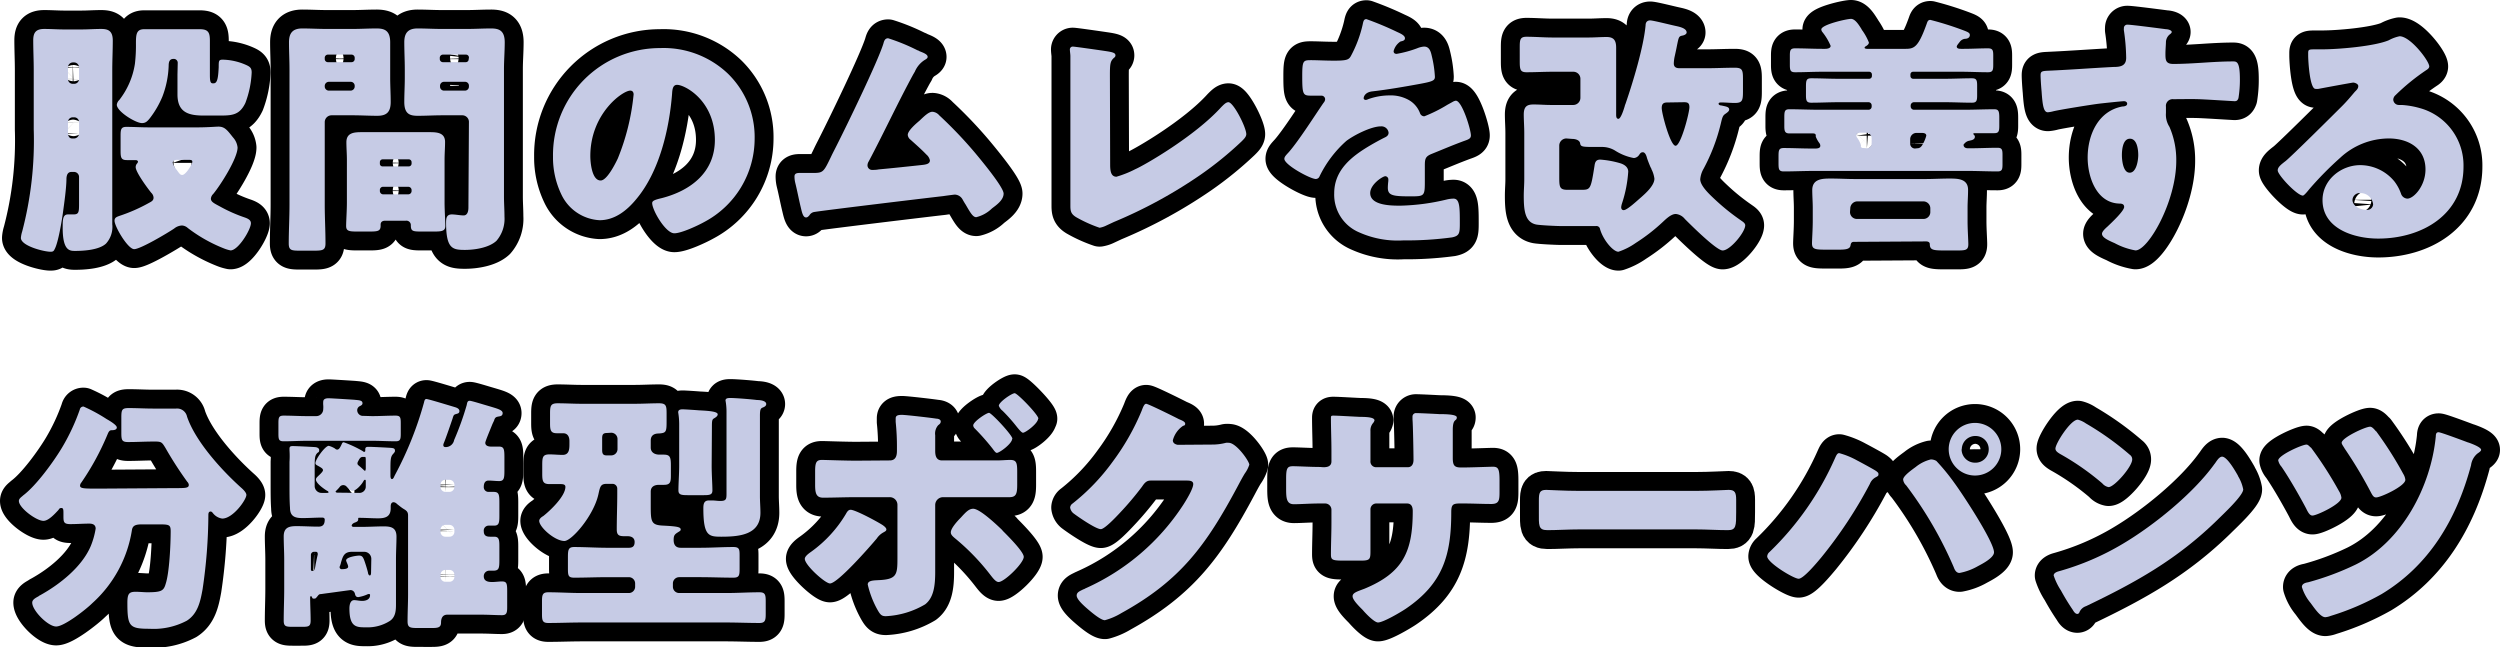
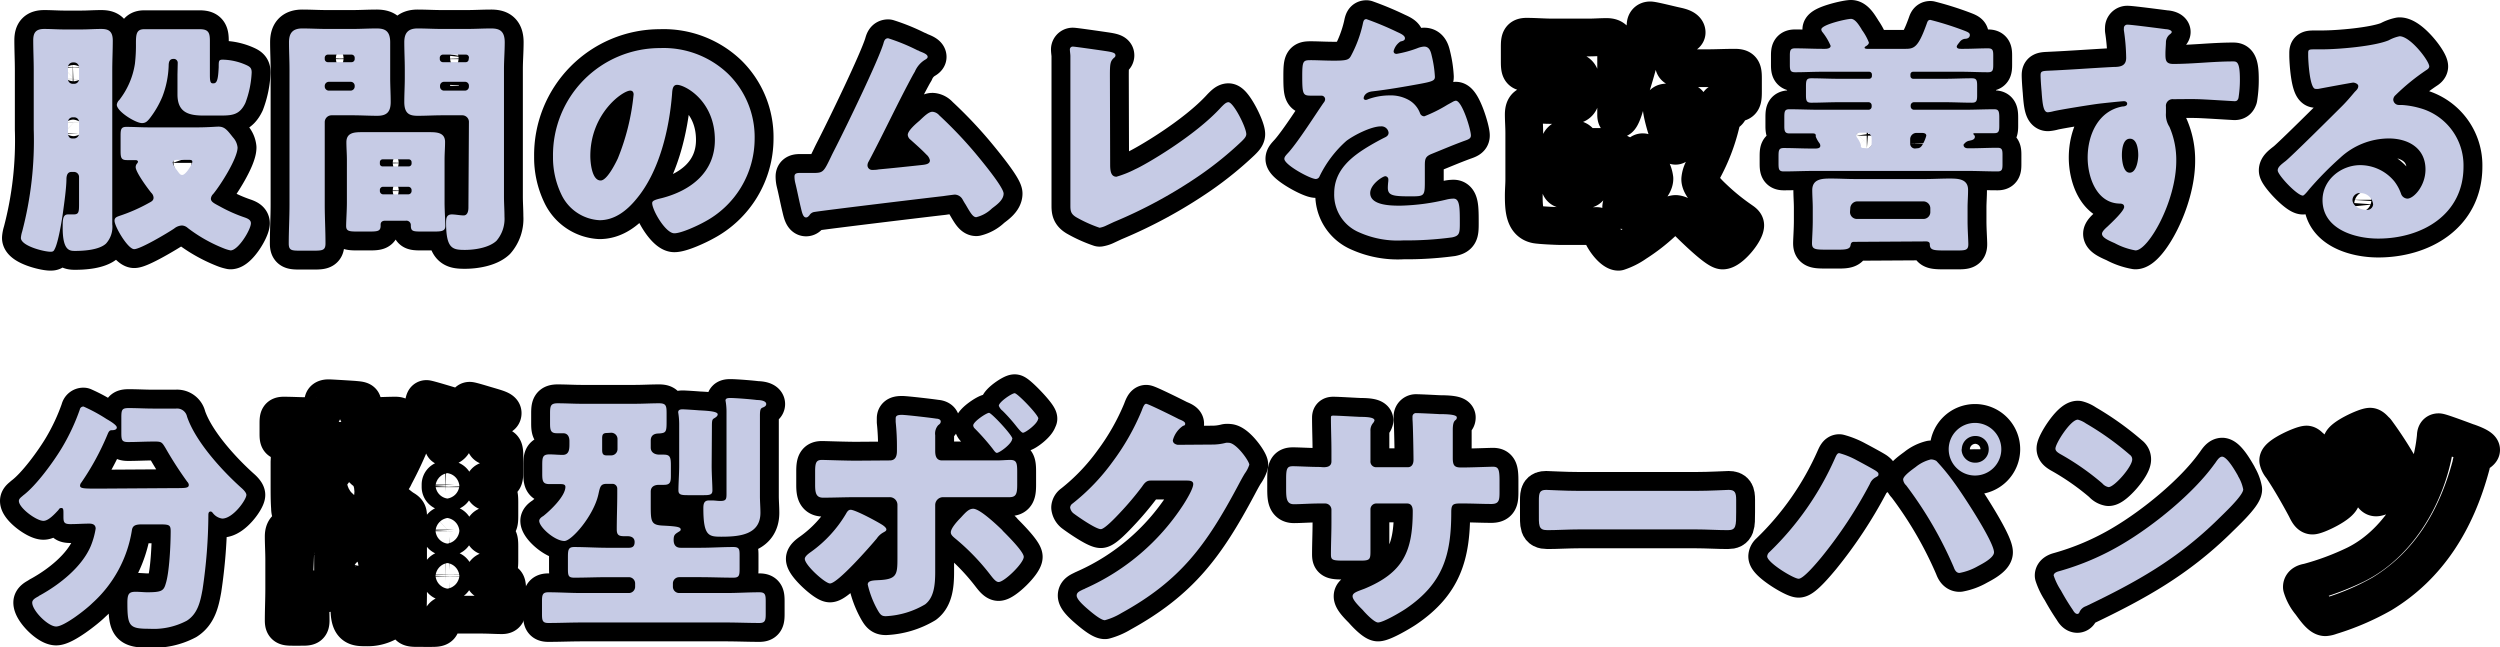
<svg xmlns="http://www.w3.org/2000/svg" viewBox="0 0 397.24 102.83">
  <defs>
    <style>.cls-1{fill:none;stroke:#000;stroke-linecap:round;stroke-linejoin:round;stroke-width:6px;}.cls-2{fill:#c6cbe5;}</style>
  </defs>
  <g id="レイヤー_2" data-name="レイヤー 2">
    <g id="design">
      <path class="cls-1" d="M5.36,11.12c0-1.56-.08-3.16-.08-4.72,0-1.28.48-1.8,1.76-1.8,1.08,0,2.16.08,3.2.08h2.68C14,4.68,15,4.6,16.08,4.6s1.84.28,1.84,1.84-.08,3.12-.08,4.68V32.75c0,1,0,1.92,0,2.88a3.94,3.94,0,0,1-1,3.08c-1.08,1-3.48,1.16-4.88,1.16-.88,0-2,0-2-3.68,0-1.24,0-2.12.84-2.12.28,0,.56,0,.88,0,.8,0,.88-.32.88-1.56V28.08a.8.8,0,0,0-.8-.76h-.4c-.6,0-.76.48-.8,1,0,1.52-.36,4-.56,5.47-.16,1.2-.76,4.84-1.32,5.8C8.52,40,8.28,40,8,40c-1,0-4.68-.92-4.68-2.2a4.43,4.43,0,0,1,.2-1A56.83,56.83,0,0,0,5.36,20.56Zm5.44,1.44a.76.76,0,0,0,.76.76h.2a.77.77,0,0,0,.8-.76V10.68a.8.8,0,0,0-.8-.76h-.2a.79.79,0,0,0-.76.76Zm0,8.44c0,.44.08,1,.68,1h.28a.8.8,0,0,0,.8-.76V19.4a.77.77,0,0,0-.8-.76h-.2a.76.76,0,0,0-.76.76Zm20.51-.76c1.68,0,3-.12,3.4-.12,1,0,1.4.56,2.32,1.72a2.79,2.79,0,0,1,.72,1.6c0,1.72-2.72,6-3.88,7.39a1.16,1.16,0,0,0-.36.73c0,.52.52.75,1.48,1.27a23.8,23.8,0,0,0,4,1.76c.4.16.88.36.88.88,0,1-2,4.32-3.24,4.32a6.45,6.45,0,0,1-1.16-.36,23.79,23.79,0,0,1-5.63-3.2,1.49,1.49,0,0,0-.92-.4,2.09,2.09,0,0,0-1.24.48c-1,.68-5.36,3.28-6.36,3.28S18.2,36,18.2,35.07c0-.48.32-.6.76-.76a27,27,0,0,0,4.8-2.12c.36-.19.64-.36.64-.79a1.14,1.14,0,0,0-.36-.76c-.56-.68-2.48-3.28-2.48-4.08a.87.87,0,0,1,.2-.56.49.49,0,0,0,.16-.32c0-.12-.16-.24-.36-.24-.48,0-.92,0-1.4,0-.88,0-1-.36-1-1.44V21.56c0-1,.08-1.4.92-1.4,1.16,0,2.32.08,3.6.08ZM28.24,10a.62.62,0,0,0-.68-.64c-.64,0-.76.52-.76,1.08a15,15,0,0,1-1,4.92,15,15,0,0,1-2,3.44c-.36.44-.64.76-1.24.76-1,0-4-1.84-4-2.92a1.28,1.28,0,0,1,.4-.76,12.38,12.38,0,0,0,2.48-5.76,25.15,25.15,0,0,0,.16-3.24c0-1.44.08-2.24,1.32-2.24.56,0,1.08,0,1.64,0H30.2c.52,0,1,0,1.55,0,1.4,0,1.6.6,1.6,1.84,0,.68,0,1.36,0,2v3.16c0,1,0,1.6.44,1.6h.16c.6,0,.72-.92.8-2.56,0-1,0-1.2.64-1.2a9.6,9.6,0,0,1,3.8.88c.6.28.8.52.8,1.16a15.59,15.59,0,0,1-1,4.84c-.88,1.84-2,2-3.88,2h-2.4C30.12,18.4,28.2,18,28.2,15c0-1,0-2.08,0-3.16ZM28.12,25.4c-.32,0-.68.12-.68.48A3.33,3.33,0,0,0,28.08,27c.44.6.56.8.88.8.56,0,1.6-1.72,1.6-2.08s-.28-.32-1.08-.32Z" />
      <path class="cls-1" d="M52.72,18.32a1.09,1.09,0,0,0-1.12,1.12V32.52c0,2.07.12,4.11.12,6.15,0,1.08-.44,1.16-1.84,1.16H47.6c-1.32,0-1.72-.08-1.72-1.16,0-2,.12-4.08.12-6.15V11c0-1.44-.08-2.84-.08-4.28s.56-2.2,2.12-2.2c1.28,0,2.56.08,3.88.08H56c1.28,0,2.56-.08,3.8-.08S62,4.8,62,6.72C62,8.16,62,9.56,62,11v1.4c0,1.24.08,2.52.08,3.8,0,1.56-.6,2.2-2.12,2.2-1.32,0-2.6-.08-3.88-.08ZM56.36,9.2a.5.5,0,0,0-.52-.52H52.12a.5.5,0,0,0-.52.52v.2a.5.5,0,0,0,.52.48h3.72a.5.5,0,0,0,.52-.48Zm0,4.44a.63.63,0,0,0-.64-.64H52.24a.66.66,0,0,0-.64.64v.12a.66.66,0,0,0,.64.64h3.48a.66.66,0,0,0,.64-.64ZM55.12,25.36c0-.92-.08-1.84-.08-2.76,0-1.52,1.24-1.6,2.44-1.6s2.36,0,3.52,0h3.76c1.16,0,2.36,0,3.52,0s2.44.08,2.44,1.56c0,.92-.08,1.84-.08,2.8v6.83c0,1.24.12,3,.12,3.72s-.44.88-1.6.88H66.88c-1.32,0-1.6-.08-1.6-1a.7.7,0,0,0-.8-.72H61.2c-.56,0-.72.32-.72.6v.2c0,.84-.44.92-1.72.92H56.68c-1.2,0-1.68-.08-1.68-.88s.12-2.44.12-3.72Zm5.24.64a.42.42,0,0,0,.44.44h4.12A.45.45,0,0,0,65.4,26v-.24a.45.45,0,0,0-.48-.44H60.8a.44.44,0,0,0-.44.44Zm0,4.36a.53.53,0,0,0,.52.52h4a.53.53,0,0,0,.52-.52V30.2a.53.53,0,0,0-.52-.52h-4a.5.5,0,0,0-.52.52ZM74.51,19.44a1.06,1.06,0,0,0-1.11-1.12H70.2c-1.24,0-2.52.08-3.8.08s-2.16-.28-2.16-2.2c0-1.28.08-2.56.08-3.8V11c0-1.4-.08-2.84-.08-4.28s.56-2.2,2.12-2.2c1.28,0,2.56.08,3.84.08h4c1.28,0,2.56-.08,3.8-.08s2.2.28,2.2,2.2c0,1.44-.12,2.84-.12,4.28V31.24c0,1.07.08,2.11.08,3.19a5.34,5.34,0,0,1-1.28,3.84c-1.16,1.08-3.4,1.44-5,1.44-2,0-3-.2-3-4.36,0-.68.08-1.28.92-1.28.56,0,1.32.16,1.87.16s.76-.56.76-1.24Zm0-10.24A.47.47,0,0,0,74,8.68h-3.6a.5.5,0,0,0-.52.52v.2a.5.5,0,0,0,.52.48H74a.46.46,0,0,0,.47-.48Zm0,4.44a.61.61,0,0,0-.63-.64H70.56a.63.63,0,0,0-.64.64v.12a.63.63,0,0,0,.64.64h3.32a.63.63,0,0,0,.63-.64Z" />
      <path class="cls-1" d="M115.68,11.72A14.07,14.07,0,0,1,119.91,22a15,15,0,0,1-8,13.27c-1,.56-3.64,1.8-4.76,1.8-1.4,0-3.52-3.68-3.52-4.8,0-.35.36-.52,1.52-.79,4.64-1.2,8.44-4.12,8.44-9.24,0-6.28-4.8-8.76-6-8.76-.68,0-.76.72-.8,1.44-.44,5.56-2,12.36-5.72,16.76-1.48,1.79-3.4,3.31-5.8,3.31a7.13,7.13,0,0,1-6.08-4.11,13.54,13.54,0,0,1-1.32-6,17,17,0,0,1,17-17.24A14.83,14.83,0,0,1,115.68,11.72ZM93.8,24.8c0,1,.24,3.88,1.64,3.88,1,0,2.32-2.64,2.72-3.48A36.15,36.15,0,0,0,100.68,15c0-.32-.16-.6-.52-.6C99,14.36,93.8,18,93.8,24.8Z" />
      <path class="cls-1" d="M145.8,8c.12,0,.24.12.36.16.6.24,1.24.48,1.24.88,0,.24-.32.4-.52.52a4.08,4.08,0,0,0-1.52,1.84c-.08.12-.16.28-.24.4-2.48,4.56-4.64,9.24-7.08,13.84a1.21,1.21,0,0,0-.2.64.73.73,0,0,0,.76.72c.2,0,.64,0,1-.08,2.2-.2,4.44-.44,6.68-.68.8-.08,1.48-.16,1.48-.76a1.65,1.65,0,0,0-.56-.92c-.8-.84-1.68-1.6-2.52-2.36a1.08,1.08,0,0,1-.44-.76c0-.68,1.32-1.8,1.84-2.24.76-.72,1.48-1.44,2.08-1.44a1.59,1.59,0,0,1,1.08.56,67.57,67.57,0,0,1,5.72,6c.83,1,4.51,5.4,4.51,6.44s-1.16,1.83-1.84,2.35a5.43,5.43,0,0,1-2.51,1.4c-.52,0-.92-.68-1.68-2-.16-.24-.32-.51-.48-.8a1.48,1.48,0,0,0-1.24-.79c-.12,0-1.6.2-1.84.24-2.52.28-19,2.27-20.4,2.51a1.12,1.12,0,0,0-.88.56c-.16.16-.28.32-.52.32-.48,0-.64-.76-.84-1.6-.32-1.32-.56-2.63-.88-3.91a4.27,4.27,0,0,1-.12-1c0-.56.52-.56.92-.56s.88,0,1.32,0h.76c1.56,0,1.64-.16,2.8-2.56.24-.52.56-1.12.92-1.84,1.6-3.16,6.48-13.2,7.4-16.12.12-.44.24-.88.76-.88A30.85,30.85,0,0,1,145.8,8Z" />
      <path class="cls-1" d="M176.4,26.16c0,1,.12,1.92,1,1.92a16.49,16.49,0,0,0,3-1.2c1.32-.56,9.44-5.2,13.67-9.88.33-.32.72-.76,1.12-.76.8,0,2.84,4,2.84,5.08,0,.44-.44.84-.76,1.16a55.18,55.18,0,0,1-6.55,5.32A75,75,0,0,1,177,35.27l-1.2.56a3.81,3.81,0,0,1-1.08.36A21.48,21.48,0,0,1,171,34.51c-.92-.56-.92-1.08-.92-2V8.92c0-.32-.08-.76-.08-1a.46.46,0,0,1,.44-.52c.32,0,4.2.56,5,.68,1.4.2,1.8.32,1.8.72a.42.42,0,0,1-.2.36c-.64.56-.68,1-.68,2.88Z" />
      <path class="cls-1" d="M222,5.08c.72.32,1.24.6,1.24,1s-.44.44-.72.52a2.59,2.59,0,0,0-1.08,1.52c0,.32.2.44.48.44a18.08,18.08,0,0,0,3.24-.88,3.55,3.55,0,0,1,1.12-.28c.88,0,1.08.84,1.24,1.56a17.59,17.59,0,0,1,.48,3.24c0,.6-.36.76-2.56,1.16s-4.92.88-7.4,1.16c-1.28.16-1.36,1-1.36,1.08,0,.2.2.28.36.28a1.27,1.27,0,0,0,.36-.12,10,10,0,0,1,3.4-.6,5.86,5.86,0,0,1,2.88.64A4,4,0,0,1,225.64,18a.72.72,0,0,0,.68.48A22.79,22.79,0,0,0,230,16.64l.8-.44a1.4,1.4,0,0,1,.52-.2c1,0,2.4,4.6,2.4,5.52,0,.52-.4.64-1.2.92-1.92.72-3.12,1.24-5,2-1,.4-1.12.76-1.12,1.84,0,.48,0,1.44,0,2.32,0,2.56,0,2.6-2.28,2.6-2.76,0-3.6-.12-3.6-1.36a9.81,9.81,0,0,1,.08-1.08v-.2a.51.51,0,0,0-.48-.56c-.4,0-2.4,1.28-2.4,2.68,0,2,3.4,2,4.8,2a34.22,34.22,0,0,0,7.44-1,4.83,4.83,0,0,1,1-.12c1,0,1,1.43,1,4,0,1.52-.08,1.92-1.24,2.16a54.64,54.64,0,0,1-7.76.48,15,15,0,0,1-7-1.28A6.49,6.49,0,0,1,212,30.72c0-3.76,2.84-5.92,5.76-7.64.68-.4,1.48-.84,2.2-1.2.36-.16.68-.36.68-.8a1.14,1.14,0,0,0-1.24-1c-1.52,0-4.28,1.4-5.48,2.32A18.07,18.07,0,0,0,209.68,28a.65.65,0,0,1-.6.44c-.88,0-5-2.24-5-3.2,0-.32.24-.56.72-1.08,1.64-1.88,4.24-6,5.52-7.84a.89.89,0,0,0,.24-.56.58.58,0,0,0-.6-.56c-.48,0-1,0-1.56,0-1.36,0-1.48-.12-1.48-3.12,0-2.48.16-2.52,1.44-2.52.88,0,2.32.08,3.64.08,2,0,2.32-.16,2.64-.72a19.74,19.74,0,0,0,1.88-5c.12-.6.2-.88.6-.88A48.89,48.89,0,0,1,222,5.08Z" />
      <path class="cls-1" d="M250,16.68a1.14,1.14,0,0,0,1.12-1.12v-3A1.12,1.12,0,0,0,250,11.4h-3.28c-1.36,0-2.76.08-4.16.08-1,0-1.08-.44-1.08-1.76V7.48c0-1.2.08-1.64,1.08-1.64,1.4,0,2.8.12,4.16.12h5.72c.92,0,1.88-.08,2.84-.08,1.2,0,1.52.6,1.52,1.72,0,1.32,0,2.64,0,4V18.2c0,.24,0,.68.36.68s.8-1.32,1-2a1.86,1.86,0,0,1,.12-.36c1.16-3.36,2.88-9,3.2-12.52,0-.44.24-.76.72-.76s3.44.76,4.24.92c.52.12,1.56.36,1.56,1,0,.28-.4.44-.6.48-.64.12-.64.2-.92,1.52-.08.44-.2,1-.36,1.72a6.18,6.18,0,0,0-.16,1.2c0,.6.4.76.92.76h4.28c1.52,0,3-.08,4.48-.08,1.19,0,1.31.36,1.31,1.72v2.08c0,1.44-.12,1.8-1.31,1.8-.72,0-1.41-.08-2.12-.08-.17,0-.44,0-.44.2s.27.28.44.28c.67.16,1.24.2,1.24.64,0,.28-.32.48-.53.64-.51.32-.55.56-.83,1.72a29.8,29.8,0,0,1-2.72,7.08,4,4,0,0,0-.52,1.64c0,1.08,1.56,2.48,2.32,3.2A35.2,35.2,0,0,0,276.6,35c.27.2.71.44.71.8,0,1.08-2.39,4-3.59,4-1,0-5.16-4.16-6-5a2.11,2.11,0,0,0-1.44-.8c-.76,0-1.56.8-2.08,1.28a29.11,29.11,0,0,1-4.28,3.32,10.57,10.57,0,0,1-2.76,1.4c-.84,0-2.44-1.88-2.92-3.6a.57.57,0,0,0-.64-.48c-.16,0-.76,0-1.32,0H248c-.72,0-3.2-.12-3.88-.24-1.84-.36-2-2.32-2-4.59,0-.88.08-1.72.08-2.56V21.12c0-1-.08-2-.08-2.92,0-1.32.56-1.6,1.56-1.6s1.84.08,2.72.08ZM248.88,22a1.14,1.14,0,0,0-1.12,1.12V28c0,1.64,0,2.16,1.28,2.16h2.12c1.56,0,1.6,0,2.2-3.8.08-.6.24-1,.92-1a14.92,14.92,0,0,1,3.24.6c.6.2,1.2.6,1.2,1.32a20.25,20.25,0,0,1-1,5.07,3,3,0,0,0-.12.56c0,.28.12.48.4.48.56,0,2.24-1.6,2.72-2,.76-.67,2.16-1.91,2.16-3a4.47,4.47,0,0,0-.48-1.52c0-.12-.12-.24-.16-.36-.12-.28-.48-1.16-.56-1.48s-.28-.84-.64-.84-.48.28-.6.44a1.09,1.09,0,0,1-.84.48,8.4,8.4,0,0,1-3-1.2,4,4,0,0,0-2-.56h-1c-2.08,0-2.44,0-2.52-.56s-.8-.72-1.28-.72Zm16.24-5.72c-.56,0-1.08,0-1.08.88s1.36,6,2.2,6,2.2-5.24,2.2-6.12c0-.64-.24-.8-.84-.8Z" />
      <path class="cls-1" d="M313,5.56c0,.36-.28.56-.64.6a1.2,1.2,0,0,0-.92.44c-.28.36-.52.64-.52.8,0,.36.48.36.72.36h.4c1.28,0,2.56-.08,3.84-.08.76,0,.84.32.84,1.16v1.44c0,.88-.08,1.2-.84,1.2-1.44,0-2.88-.08-4.32-.08H304c-.28,0-.44.2-.44.44v.24a.44.44,0,0,0,.44.44h5c1.44,0,2.88-.08,4.32-.08.76,0,.84.32.84,1.2v1.48c0,.88-.08,1.2-.84,1.2-1.44,0-2.88-.08-4.32-.08h-4.88a.53.53,0,0,0-.52.52v.16a.53.53,0,0,0,.52.52h8c1.6,0,3.16-.08,4.76-.08.72,0,.8.36.8,1.4V20c0,.8-.08,1.16-.76,1.16-1,0-2,0-3.08,0-.24,0-.28,0-.28.12s.24.2.24.44c0,.48-.52.56-.88.64a1.25,1.25,0,0,0-.76.44A.43.43,0,0,0,312,23c0,.4.32.56.68.56h.44c1.44,0,2.84-.08,4.28-.08.71,0,.79.32.79,1.12v1.52c0,.8-.08,1.12-.79,1.12-1.6,0-3.16-.08-4.72-.08H288.16c-1.56,0-3.12.08-4.72.08-.8,0-.84-.36-.84-1.32V25c0-1.08,0-1.48.84-1.48,1.44,0,2.92.08,4.36.08h.6c.28,0,.84,0,.84-.44a.73.73,0,0,0-.16-.44,4.42,4.42,0,0,1-.56-1v-.2c0-.28-.24-.32-.48-.32-1.24,0-2.48,0-3.72,0-.72,0-.8-.4-.8-1.16V18.84c0-1.08,0-1.48.8-1.48,1.6,0,3.16.08,4.76.08h7.84a.5.5,0,0,0,.48-.52v-.16a.5.5,0,0,0-.48-.52h-4.76c-1.48,0-2.92.08-4.36.08-.76,0-.84-.36-.84-1.2V13.76c0-1,.08-1.32.84-1.32,1.44,0,2.88.08,4.36.08H297a.44.44,0,0,0,.44-.44v-.24a.44.44,0,0,0-.44-.44h-7.44c-1.44,0-2.88.08-4.32.08-.76,0-.84-.32-.84-1.2V8.84c0-.84.08-1.16.84-1.16,1.44,0,2.88.08,4.32.08H290c.36,0,.88-.08.88-.48a9.17,9.17,0,0,0-1.32-2.2.71.71,0,0,1-.16-.4c0-.76,4-1.68,4.72-1.68s1.36,1.16,1.68,1.64c0,.08.16.24.28.44a8.64,8.64,0,0,1,.88,1.68c0,.24-.24.44-.44.56s-.24.16-.24.28.28.16.36.16h6.16c1.36,0,2-.28,3.28-3.8.16-.4.2-.8.64-.8a49.13,49.13,0,0,1,5,1.56C312.68,5.08,313,5.2,313,5.56ZM294.56,38.43c-.44,0-.48.36-.52.56-.08.6-.8.68-1.8.68h-2.16c-1.68,0-2.16-.08-2.16-1,0-.6.12-2.2.12-3.6V33c0-.91-.08-1.87-.08-2.79,0-1.84,1.68-1.84,3-1.84s2.56.08,3.88.08h11c1.28,0,2.56-.08,3.88-.08s3,0,3,1.8c0,1-.08,1.88-.08,2.83v2.2c0,1.24.12,3,.12,3.6,0,1-.48,1-2,1h-1.4c-2.08,0-2.72,0-2.72-1,0-.24-.16-.44-.6-.44Zm-.6-4.76a1.09,1.09,0,0,0,1.12,1.12H305.6a1.09,1.09,0,0,0,1.12-1.12v-.52A1.11,1.11,0,0,0,305.6,32H295.08A1.14,1.14,0,0,0,294,33.15Zm2.68-10.11a.77.77,0,0,0,.76-.8v-.68a.92.92,0,0,0-1-1h-.64c-.32,0-.8,0-.8.48a.72.72,0,0,0,.16.36,3.67,3.67,0,0,1,.56,1.12v.16c0,.36.4.32.44.32Zm8,0c.36,0,.64-.16.92-.72a5.48,5.48,0,0,0,.52-1.28c0-.4-.44-.44-.76-.44h-.8a1,1,0,0,0-1,1v.68a.77.77,0,0,0,.76.8Z" />
      <path class="cls-1" d="M344.16,4.64c.32,0,.92.16.92.44,0,.12-.12.24-.28.36a1.64,1.64,0,0,0-.64,1.2c0,.4-.08,1.24-.08,1.84,0,1,0,1.68,1.24,1.68,3.16,0,6.32-.4,9.48-.4.6,0,1.11,0,1.11,2.84a18,18,0,0,1-.23,3c-.12.32-.24.48-.61.48-.19,0-4.51-.28-5.75-.32s-2.68,0-4,0a1.07,1.07,0,0,0-1.16,1.2v1a3.56,3.56,0,0,0,.56,2.2,13.16,13.16,0,0,1,1.08,5.4c0,6.44-4.44,14.23-6.48,14.23A11,11,0,0,1,336,38.63c-1.12-.48-2-.92-2-1.48,0-.36.52-.84.84-1.12.76-.72,2.68-2.52,2.68-3.15,0-.44-.36-.53-.72-.53-3.68-.08-5.08-4.23-5.08-7.31,0-3.56,1.64-7.4,5.52-8.12.28,0,.76-.08.76-.44,0-.2-.16-.4-.52-.4s-3.36.32-4,.4c-1,.12-6.56,1-7.36,1.24a5.4,5.4,0,0,1-.72.12c-.64,0-.84-.92-1-3.32-.12-1.32-.16-2.24-.16-2.56,0-.6.2-.68,1.16-.72,3.64-.16,7.24-.44,10.44-.6,1,0,2-.12,2-1.44a31.52,31.52,0,0,0-.36-4.36,1.13,1.13,0,0,1,0-.32.54.54,0,0,1,.6-.6C338.68,3.92,343.24,4.52,344.16,4.64Zm-7,20c0,.72.16,2.8,1.24,2.8s1.36-2,1.36-2.8-.16-2.6-1.32-2.6S337.16,23.88,337.16,24.68Z" />
      <path class="cls-1" d="M386,10.56c0,.24-.24.44-.44.56a33.88,33.88,0,0,0-4.92,4,1,1,0,0,0-.36.72.89.89,0,0,0,.92.84c.12,0,.28,0,.44,0a13.25,13.25,0,0,1,2.8.48,9.43,9.43,0,0,1,7,9.32c0,7.63-6.6,11.43-13.56,11.43-3.76,0-8.84-1.52-8.84-6.12,0-3.19,2.92-5.55,6-5.55a7.05,7.05,0,0,1,5.4,2.56,7,7,0,0,1,1.08,2,1.12,1.12,0,0,0,1,.76c1,0,2.88-2,2.88-4.64,0-3.4-2.76-4.92-5.84-4.92a11.42,11.42,0,0,0-7.72,3.08,53.15,53.15,0,0,0-4.92,5c-.56.71-.88,1-1,1-.92,0-4-3.28-4-4,0-.48.4-.84,1.24-1.48,1-.8,7.64-7.4,9-8.76.76-.76,1.36-1.48,2-2.24.28-.28.56-.52.56-.92s-.64-.56-.8-.56-4.48.8-5.52,1a2,2,0,0,1-.48,0c-.92,0-1.16-4.52-1.16-5.28v-.4c0-.6.12-.6,1.28-.6h.92c2.6,0,8.32-.48,10.6-1.44a6.2,6.2,0,0,1,1.72-.64C383,5.76,386,9.68,386,10.56ZM375.08,30.68a1.15,1.15,0,0,0-1.28,1.07c0,1.08,1.36,1.6,2.28,1.6a.94.94,0,0,0,1-.87A2,2,0,0,0,375.08,30.68Z" />
      <path class="cls-1" d="M27.76,77.56c1.72,0,2.24,0,2.24-.52a.79.79,0,0,0-.24-.48,59.06,59.06,0,0,1-3.48-5.4c-.52-.84-.6-1-1.6-1h-.32c-1.32,0-2.64.08-4,.08-1,0-1.08-.32-1.08-1.48V66.32c0-1.24.12-1.48,1.2-1.48,1.28,0,2.56.08,3.84.08h1.52c.72,0,1.44,0,2.12,0a1.62,1.62,0,0,1,1.76,1.28c1.36,4,5.59,8.6,8.63,11.32.32.28.8.76.8,1.12,0,.76-2.12,3.76-3.84,3.76a2.28,2.28,0,0,1-1.52-.92c-.08-.08-.16-.2-.32-.2-.32,0-.36.28-.36.56a82.57,82.57,0,0,1-.92,11.79c-.35,1.92-.75,3.88-2.51,5a11.26,11.26,0,0,1-5.92,1.28c-3.2,0-3.52-.36-3.52-4.12,0-1.48.28-1.76,1.36-1.76.4,0,1.44.08,1.72.08,2.28,0,2.68-.2,3-1.32.6-1.79.8-6.31.8-8.35,0-1.12-.24-1.12-2.2-1.12H22.64c-1,0-1.56.12-1.68.92a19.73,19.73,0,0,1-6.28,11.59c-1,1-4.48,3.72-5.76,3.72s-3.8-2.52-3.8-3.8c0-.48.56-.76,1-1a.84.84,0,0,1,.24-.16c3.12-1.72,6.68-4.51,8.08-7.87A12.62,12.62,0,0,0,15.2,84c0-.6-.44-.8-1-.8-1,0-2,.08-3,.08s-1.12-.28-1.12-1.16v-.52c0-.56,0-.88-.32-.88s-.36.16-.48.32c-.52.56-1.56,1.72-2.36,1.72C5.84,82.8,3,80.72,3,79.6c0-.4.44-.64.68-.88,2.08-1.56,4.84-5.36,6.2-7.64a33.13,33.13,0,0,0,2.8-6,.57.57,0,0,1,.6-.48,25.84,25.84,0,0,1,3.68,2c.36.2,1.6.92,1.6,1.32s-.52.44-.8.44-.44.08-.68.68a41.49,41.49,0,0,1-4.16,7.64.83.83,0,0,0-.2.48c0,.48.64.48,3,.48Z" />
      <path class="cls-1" d="M59.12,66.12c1.24,0,2.48-.08,3.72-.08.76,0,.84.28.84,1.2v1.68c0,.88-.08,1.2-.8,1.2-1.28,0-2.52-.08-3.76-.08H48.8c-1.24,0-2.48.08-3.72.08-.76,0-.84-.28-.84-1.2V67.24c0-.92.08-1.2.84-1.2,1.24,0,2.48.08,3.72.08h1.44A1.11,1.11,0,0,0,51.36,65a3.66,3.66,0,0,0,0-.64,3.11,3.11,0,0,1,0-.52c0-.48.48-.56.84-.56s3.56.2,4.08.24c.8.08,1.32.08,1.32.56,0,.28-.32.4-.48.48a.72.72,0,0,0-.36.64.91.91,0,0,0,1,.88Zm15.51-2.44c.29,0,2.32.64,2.76.76,1.6.48,2.48.68,2.48,1.2,0,.36-.24.48-.52.52-.48.08-.64.12-.8.52,0,.12-.2.44-.36.84-.4,1-1.08,2.6-1.08,2.84,0,.48.52.6.88.6s.84,0,1.28,0c.8,0,.88.4.88,1.68v2.16c0,1.2-.08,1.64-.84,1.64-.56,0-1.12-.08-1.68-.08s-.76.44-.76,1a.75.75,0,0,0,.76.8c.2,0,.52,0,.8,0,.84,0,.92.4.92,1.68V82c0,1.08-.08,1.52-.84,1.52-.28,0-.56,0-.84,0a.78.78,0,0,0-.8.88c0,.76.48.88,1,.88.2,0,.44,0,.64,0,.76,0,.84.44.84,1.52V89c0,1.32-.08,1.68-1,1.68h-.56a.87.87,0,0,0-.92.88c0,.75.6.92,1.32.92.52,0,1.08-.09,1.56-.09.76,0,.84.32.84,1.52v2.56c0,.88-.08,1.28-.84,1.28-.92,0-2.08-.08-3.32-.08H71.08c-.8,0-1,.64-1,1.24,0,.8-.48.88-1.48.88H66.4c-1.28,0-1.64-.08-1.64-1.08,0-1.44.08-2.84.08-4.24V81.88c0-.56-.28-.76-.68-1s-.72-.52-1.08-.8a.84.84,0,0,0-.52-.28c-.4,0-.48.36-.48.68v.28c0,1.32-.8,1.6-2,1.6-1,0-2-.08-3-.08-.12,0-.16,0-.16.08v.12c0,.32-.16.4-.44.52-.52.16-.6.44-.6.52s.12.2.28.2h1.28c1.2,0,2.36-.08,3.56-.08s2,.24,2,1.64c0,1.08-.08,2.32-.08,3.64V93c0,1,0,2,0,2.92s0,2.12-1,2.76a6.57,6.57,0,0,1-3.76,1c-1.52,0-2.64,0-2.64-3,0-.52.12-1.32.76-1.32.36,0,.8.12,1.28.12s1.24-.16,1.24-.92c0-.12,0-.16-.16-.16a.3.3,0,0,0-.16,0,5.83,5.83,0,0,1-1.56.48c-.44,0-.48-.4-.52-.52a.74.74,0,0,0-.68-.6c-.08,0-2.08.28-3.56.48-.64.08-1.12.16-1.2.16-.28,0-.36.16-.56.4s-.24.32-.48.32-.24,0-.36-.24c0-.08-.12-.16-.16-.16s-.12.12-.12.16c0,1.24.08,2.48.08,3.72,0,.92-.32,1-1.28,1H46.48c-1.08,0-1.4-.08-1.4-1,0-1.68.08-3.36.08-5V88.88c0-1.2-.08-2.44-.08-3.64,0-1.36.76-1.64,2-1.64s2.32.08,3.52.08c.68,0,1-.32,1-1.12,0-.24-.2-.32-.4-.32-1,0-2.08.08-3.12.08-1.2,0-2-.24-2-1.64C46,79.6,46,78.36,46,77v-3.6A14.17,14.17,0,0,0,46,71.56v-.28c0-.4.28-.4.56-.4.52,0,2.92.12,3.44.16.28,0,.72.12.72.48s-.16.32-.32.48c-.4.44-.4.88-.4,2.72V77.2a1.09,1.09,0,0,0,1.12,1.12h.76c.24,0,.32,0,.32-.12A.27.27,0,0,0,52,78c-.48-.28-1.8-1.2-1.8-1.8,0-.24.2-.4.36-.56s.76-.68.76-.92-.2-.36-.68-.64c-.28-.16-.52-.24-.52-.48,0-.64,1.56-2.76,2.12-2.76a3.64,3.64,0,0,1,1,.44.49.49,0,0,0,.32.16c.28,0,.44-.2.8-1a.27.27,0,0,1,.28-.16,17.9,17.9,0,0,1,3,1.4.35.35,0,0,0,.24.12.17.17,0,0,0,.16-.16V71.4c0-.4.28-.4.56-.4.56,0,2.88.12,3.44.16s.72.12.72.48c0,.2-.16.32-.28.48-.44.44-.44,1-.44,2.72v.68c0,.16,0,.6.24.6s.32-.36.52-.72A55.77,55.77,0,0,0,67.36,64c.08-.32.12-.6.4-.6s3.8,1.08,4.48,1.28c.28.08.76.24.76.64s-.36.4-.56.48c-.36.08-.4.28-.52.68-.24.72-1.12,3.28-1.4,3.92a.94.94,0,0,0-.08.32c0,.24.16.32.36.32a1.36,1.36,0,0,0,1.36-1.12,45.85,45.85,0,0,0,2-5.56C74.23,64,74.27,63.68,74.63,63.68Zm-24.71,24a.5.5,0,0,0-.52.48v2.32c0,.16.08.24.2.24.4,0,.44-.28.56-1.08.08-.36.16-.84.32-1.48a.54.54,0,0,0,0-.2.27.27,0,0,0-.28-.28Zm7.2-9.36a1,1,0,0,0,1-1v-.84c0-.12,0-.24-.12-.24s-.12,0-.36.4S56.56,78,56,78c-.28,0-.84-.56-1-.76a.84.84,0,0,0-.44-.16.71.71,0,0,0-.6.32,6.16,6.16,0,0,1-.52.56s-.12.12-.12.16.08.16.28.16ZM59,88.8a1.12,1.12,0,0,0-1.12-1.12H55.92c-1.24,0-1.44.72-1.72,1.64a4.1,4.1,0,0,1-.16.56.57.57,0,0,0-.08.24.33.33,0,0,0,.36.32c.64,0,1-.12,1-.4s-.32-.8-.32-1c0-.52,1.68-.76,2.08-.76s.56.2.72.56.6,1.76.68,2.2c0,.12.12.4.28.4s.2-.24.2-.48Zm-.88-14.2V73.48c0-.76,0-.88-.16-.88h-.28c-.28,0-.48.08-.76.68a.65.65,0,0,0-.12.36c0,.16.08.24.28.4s.56.48.76.68a.21.21,0,0,0,.16.08C58.08,74.8,58.08,74.68,58.08,74.6ZM70,77.4a.79.79,0,0,0,.76.76h.64a.8.8,0,0,0,.8-.76V77a.8.8,0,0,0-.8-.76h-.64A.76.76,0,0,0,70,77Zm0,7.12a.76.76,0,0,0,.76.76h.64a.77.77,0,0,0,.8-.76v-.36a.8.8,0,0,0-.8-.76h-.64a.76.76,0,0,0-.76.76Zm0,7.16a.77.77,0,0,0,.76.76h.64a.78.78,0,0,0,.8-.76v-.37a.77.77,0,0,0-.8-.75h-.64a.76.76,0,0,0-.76.75Z" />
      <path class="cls-1" d="M100.88,64.16c1.28,0,2.56-.08,3.84-.08,1.12,0,1.2.4,1.2,1.6v1c0,1.92,0,2.12-1.24,2.2-.76,0-1.28.32-1.28,1.12v1.12c0,.8.68,1.12,1.36,1.12.24,0,.44,0,.68,0,1,0,1.16.36,1.16,1.68v1.64c0,1-.08,1.48-1.08,1.48h-.8c-.72,0-1.32.28-1.32,1.08v2c0,2.76,0,3.32,2,3.4,2.48.12,2.76.28,2.76.64,0,.16-.16.24-.28.32-.64.4-.84.52-.84,1.32s.36,1.24,1.12,1.24h3.12c1.76,0,3.48-.12,5.24-.12,1,0,1,.4,1,1.44v2c0,1.08-.07,1.43-1,1.43-1.76,0-3.52-.08-5.28-.08h-3.32a1,1,0,0,0-1,1v.52a1,1,0,0,0,1,1h7.48c1.75,0,3.51-.12,5.27-.12.92,0,1,.4,1,1.44v2c0,1-.08,1.44-1,1.44-1.76,0-3.52-.08-5.27-.08h-23c-1.76,0-3.52.08-5.28.08-.92,0-1-.4-1-1.44v-2c0-1,.08-1.44,1-1.44,1.76,0,3.52.12,5.28.12h7.52a1,1,0,0,0,1-1v-.52a1,1,0,0,0-1-1H96.52c-1.76,0-3.52.08-5.28.08-1,0-1-.39-1-1.63V88.52c0-1.16.08-1.6,1-1.6,1.76,0,3.52.12,5.28.12h3.4c.64,0,.92-.28.92-.92s-.48-.92-1.12-.92c-.16,0-.32,0-.52,0-.84,0-1.2-.16-1.2-1.08,0-1.88.08-3.76.08-5.64v-.84a.76.76,0,0,0-.76-.76h-.88c-1,0-1.08.4-1.36,1.68-.76,3.4-4.24,7.4-5.4,7.4-1.52,0-4-2.2-4-3.2,0-.28.28-.56.64-.76,1.12-.88,3.52-3.16,3.52-4.64,0-.36-.32-.44-.76-.44-.6,0-1.16,0-1.76,0-1,0-1.16-.4-1.16-1.56V74.08c0-1.36,0-1.88,1.16-1.88.68,0,1.4.08,2.08.08,1,0,1.08-.84,1.08-1.64v-.56c0-.68-.28-1.24-1-1.24-.32,0-.64,0-1,0-1,0-1.08-.52-1.08-1.6V65.72c0-1.2.08-1.64,1.2-1.64,1.28,0,2.56.08,3.84.08ZM96.44,68.8c-.64,0-.76.28-.76.84v1.72c0,.52,0,1,.68,1h.76a1,1,0,0,0,1-1v-1.6a1,1,0,0,0-1-1ZM113.08,74c0,1.44.12,3,.12,3.92,0,.68-.4.76-1.36.76h-2.6c-1,0-1.44-.08-1.44-.76,0-1.16.12-2.6.12-3.92V67.32a11.45,11.45,0,0,0-.16-1.8c0-.44.4-.48.72-.48s2.12.12,2.56.16c1.72.08,3,.2,3,.64,0,.28-.32.48-.52.6-.36.2-.4.32-.4,1.4Zm7.67,4.84c0,.88.08,1.76.08,2.64,0,3.52-3.39,3.8-6.23,3.8-2,0-2.84-.12-2.84-4.52,0-.64.08-1.24.88-1.24.16,0,.36,0,.52,0,.44,0,.84.08,1.28.08,1,0,1-.32,1-1.28V65.48a9.86,9.86,0,0,0-.16-1.84c0-.4.47-.4.8-.4.8,0,3.31.2,4.19.32.68,0,1.48.16,1.48.64,0,.28-.24.44-.56.56s-.44.32-.44,1.28Z" />
      <path class="cls-1" d="M140,83.28c.48.28.84.6.84.84s-.2.32-.4.44a3,3,0,0,0-1.12,1c-1,1.2-6.2,7.15-7.44,7.15-.76,0-4-2.91-4-3.91,0-.4.6-.84,1-1.12a19.91,19.91,0,0,0,5.52-6c.16-.28.36-.68.76-.68C135.84,81,138.88,82.6,140,83.28Zm1.4-10.12c1,0,1.12-.88,1.12-1.52v-.36a37.61,37.61,0,0,0-.2-4.24c0-.16,0-.36,0-.56,0-.48.4-.56,1-.56s4.76.48,5.44.6c.28,0,.72.12.72.44s-.2.44-.4.6a2,2,0,0,0-.48,1.6v.32c0,.6,0,1.2,0,1.8v.36c0,.6.08,1.52,1.08,1.52h8.71c.72,0,1.56-.08,2.12-.08,1,0,1.12.44,1.12,1.88V77c0,1.44-.16,2-1.24,2-1.88,0-3.72,0-5.55,0h-5a1.25,1.25,0,0,0-1.24,1.24V88.4c0,.8,0,1.64,0,2.48,0,2.08-.2,4.07-1.6,5.15a13.54,13.54,0,0,1-6.24,1.88c-.72,0-.92-.24-1.52-1.36a15.34,15.34,0,0,1-1.36-3.67c0-.61.8-.65,1.56-.69,3.08-.11,3.16-.84,3.16-3.51V80.24A1.22,1.22,0,0,0,141.32,79H136c-1.8,0-3.64.08-5.2.08-1.08,0-1.28-.68-1.28-2v-2.2c0-1.4.2-1.8,1.08-1.8.56,0,3.64.12,5.4.12Zm17.87,11.12c.68.68,3.4,3.36,3.4,4.2,0,1-3.08,4-4,4-.44,0-.92-.65-1.2-1a35.78,35.78,0,0,0-5.79-6c-.28-.24-.6-.52-.6-.88,0-.68,1.08-1.84,1.56-2.32.84-.92,1.32-1.44,2-1.44C155.71,80.84,158.43,83.44,159.31,84.28Zm1.56-14.56c0,.76-2,2.24-2.44,2.24-.2,0-.44-.36-.68-.68a35.94,35.94,0,0,0-2.83-3.2.74.74,0,0,1-.24-.48c0-.6,2.11-2,2.51-2S160.87,69.16,160.87,69.72Zm4.12-3.2c0,.76-2,2.24-2.4,2.24-.2,0-.56-.4-1.16-1.16a26.46,26.46,0,0,0-2.08-2.32,1.86,1.86,0,0,1-.6-.8c0-.6,2.08-2,2.52-2S165,65.92,165,66.52Z" />
      <path class="cls-1" d="M192.56,70.64a8.48,8.48,0,0,0,2.24-.28,1.64,1.64,0,0,1,.44,0c1.2,0,3.27,2.92,3.27,3.48a4.92,4.92,0,0,1-.72,1.4c-.39.64-.75,1.32-1.11,2-5,9.36-9.08,15-18.52,20.19a10.21,10.21,0,0,1-2.6,1.12c-.72,0-2.44-1.52-3.08-2.08-.48-.44-1.4-1.28-1.4-1.84s.56-.72,1.08-1c.12,0,.24-.12.36-.16A36.06,36.06,0,0,0,188,80.24c.44-.68,1.6-2.56,1.6-3.32,0-.52-.56-.56-1-.56H182.8c-.68,0-1,.48-1.36,1a48.47,48.47,0,0,1-3.52,4.16c-.52.56-2.4,2.56-3,2.56-.8,0-3.68-2-4.36-2.52a1.44,1.44,0,0,1-.52-.92.86.86,0,0,1,.4-.64,33.33,33.33,0,0,0,6.36-6.64,37.61,37.61,0,0,0,4.6-8.08c.2-.52.4-1.12.72-1.12s4.52,2.08,5.2,2.44c.48.2,1,.4,1,.72s-.2.28-.36.36a4,4,0,0,0-1.6,2.28c0,.44.36.64.76.72Z" />
      <path class="cls-1" d="M210.24,74.24c.4,0,1.32,0,1.32-.92V71.6c0-1.72-.08-3.44-.08-5.16,0-.28,0-.4.36-.4.8,0,3.28.16,4.32.2,1.28,0,2.24.12,2.24.56a1,1,0,0,1-.24.44,1.78,1.78,0,0,0-.4,1.24v4.76a.9.9,0,0,0,.92,1h5c.68,0,.92-.56.92-1.16,0-1.12-.08-5.56-.16-6.44,0-.16,0-.32,0-.48a.55.55,0,0,1,.6-.52c.56,0,2.92.12,3.64.16,1.36,0,2.8.08,2.8.52,0,.68-.64.08-.64,2v2.24c0,.72,0,1.44,0,2.2,0,1.16.24,1.52,1.28,1.52h.48c1,0,4.24-.12,4.6-.12.88,0,1.07.36,1.07,2.24v1.76c0,1.32-.07,1.92-1.31,1.92-1.44,0-2.92-.08-4.36-.08H232c-1.16,0-1.4.2-1.4,1.4,0,6.8-1.32,11.31-7.2,15.31-.76.52-3.6,2.2-4.44,2.2-.52,0-1.72-1.16-2.44-2-.64-.64-1.6-1.6-1.6-2.16s.72-.76,1.88-1.2c6.16-2.55,7.68-5.91,7.68-12.35,0-.64-.2-1.2-.92-1.2h-4.88a.93.93,0,0,0-.92.92V83c0,1.64,0,3.88,0,4.4,0,1.4,0,1.68-1.48,1.68h-2.8c-1.8,0-2-.12-2-1,0-1.68.08-3.32.08-5V81a1,1,0,0,0-1-1h-.8c-1.56,0-3.12.12-4.16.12-1.2,0-1.24-1-1.24-2.52V76.08c0-1.64.16-2,1.08-2s2.8.12,4.32.12Z" />
      <path class="cls-1" d="M269.4,78c2.36,0,4.91-.16,5.28-.16,1,0,1.19.44,1.19,1.6v1.92c0,2.2,0,2.88-1.31,2.88-1.56,0-3.4-.12-5.16-.12H251c-1.76,0-3.64.12-5.12.12s-1.36-.76-1.36-2.88V79.52c0-1.2.12-1.68,1.16-1.68.56,0,2.8.16,5.32.16Z" />
      <path class="cls-1" d="M295.08,73.16c.4.2,2.84,1.52,3.08,1.72s.32.24.32.48-.08.28-.36.44a2,2,0,0,0-1,1.08,70.58,70.58,0,0,1-7.68,11.64c-.6.72-2.84,3.44-3.64,3.44s-5-2.56-5-3.56a1,1,0,0,1,.36-.68,47.13,47.13,0,0,0,10.4-14.88c.2-.44.36-.84.68-.84A12.61,12.61,0,0,1,295.08,73.16Zm12.6.08a33.11,33.11,0,0,1,2.88,3.52c1.24,1.68,6.28,9.32,6.28,11,0,.88-1.88,1.84-2.56,2.2a9.25,9.25,0,0,1-2.92,1.08c-.52,0-.76-.48-.92-.92a62.27,62.27,0,0,0-7.56-13,1.48,1.48,0,0,1-.48-.92c0-.6,1.52-1.64,2-2A6.12,6.12,0,0,1,306.8,73,1.76,1.76,0,0,1,307.68,73.24ZM318,71.4a4.18,4.18,0,1,1-4.19-4.2A4.18,4.18,0,0,1,318,71.4Zm-6.31,0a2.13,2.13,0,0,0,2.12,2.12A2.11,2.11,0,0,0,316,71.4a2.08,2.08,0,0,0-2.12-2.12A2.13,2.13,0,0,0,311.72,71.4Z" />
      <path class="cls-1" d="M355.52,75.44c.08.12.12.28.23.44a6.42,6.42,0,0,1,.69,1.88c0,1-3.25,4-4.09,4.84-6.43,6.28-12.87,9.88-20.87,13.71a1.74,1.74,0,0,0-1.08,1,.35.35,0,0,1-.32.24c-.32,0-.56-.36-.72-.64a35.23,35.23,0,0,1-1.88-3.08,10.06,10.06,0,0,1-1.16-2.39c0-.36.44-.56.76-.65a41.7,41.7,0,0,0,10.24-4.39c4.92-2.92,11.08-7.92,14.44-12.52.08-.12.16-.2.24-.32.35-.52.68-1,1.11-1C353.92,72.64,355.15,74.8,355.52,75.44Zm-24.08-8.16a45.67,45.67,0,0,1,7,5,.86.86,0,0,1,.36.72c0,1.16-2.84,4.4-3.76,4.4a1.74,1.74,0,0,1-1-.6,41.2,41.2,0,0,0-6.72-4.68c-.32-.2-.72-.44-.72-.84,0-.8,2.4-4.6,3.56-4.6A4.06,4.06,0,0,1,331.44,67.28Z" />
      <path class="cls-1" d="M367.24,71.16a61.18,61.18,0,0,1,4.44,6.92,2.51,2.51,0,0,1,.36,1c0,1-3.92,2.84-4.6,2.84-.4,0-.68-.44-1-1.12-.44-.84-2.28-4.24-3.92-6.64a2.26,2.26,0,0,1-.52-1c0-.8,3.76-2.52,4.52-2.52C366.8,70.68,367,71,367.24,71.16Zm25-.84c.44.16,2,.72,2,1.16,0,.2-.32.4-.6.6a2.88,2.88,0,0,0-1,1.84c-2.36,8.84-6.8,16-14.2,20.47a40.39,40.39,0,0,1-8.12,3.48,2.87,2.87,0,0,1-.84.2c-.72,0-1.6-1.24-2.32-2.24a7.16,7.16,0,0,1-1.4-2.56c0-.52.56-.68,1-.75a43.34,43.34,0,0,0,7.52-2.8c7.4-3.64,12-12.44,12.76-20.4,0-.36.08-.64.44-.64S391.56,70.08,392.2,70.32Zm-14.68-1.8a58.68,58.68,0,0,1,4.32,6.8,2.21,2.21,0,0,1,.32.92c0,1-3.92,2.8-4.64,2.8-.44,0-.6-.36-1-1.12a69.57,69.57,0,0,0-4-6.64c-.12-.24-.48-.68-.48-.92,0-.8,3.76-2.56,4.52-2.56C376.92,67.8,377.28,68.24,377.52,68.52Z" />
      <path class="cls-2" d="M5.36,11.12c0-1.56-.08-3.16-.08-4.72,0-1.28.48-1.8,1.76-1.8,1.08,0,2.16.08,3.2.08h2.68C14,4.68,15,4.6,16.08,4.6s1.84.28,1.84,1.84-.08,3.12-.08,4.68V32.75c0,1,0,1.92,0,2.88a3.94,3.94,0,0,1-1,3.08c-1.08,1-3.48,1.16-4.88,1.16-.88,0-2,0-2-3.68,0-1.24,0-2.12.84-2.12.28,0,.56,0,.88,0,.8,0,.88-.32.88-1.56V28.08a.8.8,0,0,0-.8-.76h-.4c-.6,0-.76.48-.8,1,0,1.52-.36,4-.56,5.47-.16,1.2-.76,4.84-1.32,5.8C8.52,40,8.28,40,8,40c-1,0-4.68-.92-4.68-2.2a4.43,4.43,0,0,1,.2-1A56.83,56.83,0,0,0,5.36,20.56Zm5.44,1.44a.76.76,0,0,0,.76.76h.2a.77.77,0,0,0,.8-.76V10.68a.8.8,0,0,0-.8-.76h-.2a.79.79,0,0,0-.76.76Zm0,8.44c0,.44.08,1,.68,1h.28a.8.8,0,0,0,.8-.76V19.4a.77.77,0,0,0-.8-.76h-.2a.76.76,0,0,0-.76.76Zm20.51-.76c1.68,0,3-.12,3.4-.12,1,0,1.4.56,2.32,1.72a2.79,2.79,0,0,1,.72,1.6c0,1.72-2.72,6-3.88,7.39a1.16,1.16,0,0,0-.36.73c0,.52.52.75,1.48,1.27a23.8,23.8,0,0,0,4,1.76c.4.16.88.36.88.88,0,1-2,4.32-3.24,4.32a6.45,6.45,0,0,1-1.16-.36,23.79,23.79,0,0,1-5.63-3.2,1.49,1.49,0,0,0-.92-.4,2.09,2.09,0,0,0-1.24.48c-1,.68-5.36,3.28-6.36,3.28S18.2,36,18.2,35.07c0-.48.32-.6.76-.76a27,27,0,0,0,4.8-2.12c.36-.19.64-.36.64-.79a1.14,1.14,0,0,0-.36-.76c-.56-.68-2.48-3.28-2.48-4.08a.87.87,0,0,1,.2-.56.49.49,0,0,0,.16-.32c0-.12-.16-.24-.36-.24-.48,0-.92,0-1.4,0-.88,0-1-.36-1-1.44V21.56c0-1,.08-1.4.92-1.4,1.16,0,2.32.08,3.6.08ZM28.24,10a.62.62,0,0,0-.68-.64c-.64,0-.76.52-.76,1.08a15,15,0,0,1-1,4.92,15,15,0,0,1-2,3.44c-.36.44-.64.76-1.24.76-1,0-4-1.84-4-2.92a1.28,1.28,0,0,1,.4-.76,12.38,12.38,0,0,0,2.48-5.76,25.15,25.15,0,0,0,.16-3.24c0-1.44.08-2.24,1.32-2.24.56,0,1.08,0,1.64,0H30.2c.52,0,1,0,1.55,0,1.4,0,1.6.6,1.6,1.84,0,.68,0,1.36,0,2v3.16c0,1,0,1.6.44,1.6h.16c.6,0,.72-.92.8-2.56,0-1,0-1.2.64-1.2a9.6,9.6,0,0,1,3.8.88c.6.28.8.52.8,1.16a15.59,15.59,0,0,1-1,4.84c-.88,1.84-2,2-3.88,2h-2.4C30.12,18.4,28.2,18,28.2,15c0-1,0-2.08,0-3.16ZM28.12,25.4c-.32,0-.68.12-.68.48A3.33,3.33,0,0,0,28.08,27c.44.6.56.8.88.8.56,0,1.6-1.72,1.6-2.08s-.28-.32-1.08-.32Z" />
      <path class="cls-2" d="M52.72,18.32a1.09,1.09,0,0,0-1.12,1.12V32.52c0,2.07.12,4.11.12,6.15,0,1.08-.44,1.16-1.84,1.16H47.6c-1.32,0-1.72-.08-1.72-1.16,0-2,.12-4.08.12-6.15V11c0-1.44-.08-2.84-.08-4.28s.56-2.2,2.12-2.2c1.28,0,2.56.08,3.88.08H56c1.28,0,2.56-.08,3.8-.08S62,4.8,62,6.72C62,8.16,62,9.56,62,11v1.4c0,1.24.08,2.52.08,3.8,0,1.56-.6,2.2-2.12,2.2-1.32,0-2.6-.08-3.88-.08ZM56.36,9.2a.5.5,0,0,0-.52-.52H52.12a.5.5,0,0,0-.52.52v.2a.5.5,0,0,0,.52.48h3.72a.5.5,0,0,0,.52-.48Zm0,4.44a.63.63,0,0,0-.64-.64H52.24a.66.66,0,0,0-.64.64v.12a.66.66,0,0,0,.64.64h3.48a.66.66,0,0,0,.64-.64ZM55.12,25.36c0-.92-.08-1.84-.08-2.76,0-1.52,1.24-1.6,2.44-1.6s2.36,0,3.52,0h3.76c1.16,0,2.36,0,3.52,0s2.44.08,2.44,1.56c0,.92-.08,1.84-.08,2.8v6.83c0,1.24.12,3,.12,3.72s-.44.88-1.6.88H66.88c-1.32,0-1.6-.08-1.6-1a.7.7,0,0,0-.8-.72H61.2c-.56,0-.72.32-.72.6v.2c0,.84-.44.92-1.72.92H56.68c-1.2,0-1.68-.08-1.68-.88s.12-2.44.12-3.72Zm5.24.64a.42.42,0,0,0,.44.44h4.12A.45.45,0,0,0,65.4,26v-.24a.45.45,0,0,0-.48-.44H60.8a.44.44,0,0,0-.44.44Zm0,4.36a.53.53,0,0,0,.52.52h4a.53.53,0,0,0,.52-.52V30.2a.53.53,0,0,0-.52-.52h-4a.5.5,0,0,0-.52.52ZM74.51,19.44a1.06,1.06,0,0,0-1.11-1.12H70.2c-1.24,0-2.52.08-3.8.08s-2.16-.28-2.16-2.2c0-1.28.08-2.56.08-3.8V11c0-1.4-.08-2.84-.08-4.28s.56-2.2,2.12-2.2c1.28,0,2.56.08,3.84.08h4c1.28,0,2.56-.08,3.8-.08s2.2.28,2.2,2.2c0,1.44-.12,2.84-.12,4.28V31.24c0,1.07.08,2.11.08,3.19a5.34,5.34,0,0,1-1.28,3.84c-1.16,1.08-3.4,1.44-5,1.44-2,0-3-.2-3-4.36,0-.68.08-1.28.92-1.28.56,0,1.32.16,1.87.16s.76-.56.76-1.24Zm0-10.24A.47.47,0,0,0,74,8.68h-3.6a.5.5,0,0,0-.52.52v.2a.5.5,0,0,0,.52.48H74a.46.46,0,0,0,.47-.48Zm0,4.44a.61.61,0,0,0-.63-.64H70.56a.63.63,0,0,0-.64.64v.12a.63.63,0,0,0,.64.64h3.32a.63.63,0,0,0,.63-.64Z" />
      <path class="cls-2" d="M115.68,11.72A14.07,14.07,0,0,1,119.91,22a15,15,0,0,1-8,13.27c-1,.56-3.64,1.8-4.76,1.8-1.4,0-3.52-3.68-3.52-4.8,0-.35.36-.52,1.52-.79,4.64-1.2,8.44-4.12,8.44-9.24,0-6.28-4.8-8.76-6-8.76-.68,0-.76.72-.8,1.44-.44,5.56-2,12.36-5.72,16.76-1.48,1.79-3.4,3.31-5.8,3.31a7.13,7.13,0,0,1-6.08-4.11,13.54,13.54,0,0,1-1.32-6,17,17,0,0,1,17-17.24A14.83,14.83,0,0,1,115.68,11.72ZM93.8,24.8c0,1,.24,3.88,1.64,3.88,1,0,2.32-2.64,2.72-3.48A36.15,36.15,0,0,0,100.68,15c0-.32-.16-.6-.52-.6C99,14.36,93.8,18,93.8,24.8Z" />
      <path class="cls-2" d="M145.8,8c.12,0,.24.12.36.16.6.24,1.24.48,1.24.88,0,.24-.32.4-.52.52a4.08,4.08,0,0,0-1.52,1.84c-.08.12-.16.28-.24.4-2.48,4.56-4.64,9.24-7.08,13.84a1.21,1.21,0,0,0-.2.64.73.73,0,0,0,.76.72c.2,0,.64,0,1-.08,2.2-.2,4.44-.44,6.68-.68.8-.08,1.48-.16,1.48-.76a1.65,1.65,0,0,0-.56-.92c-.8-.84-1.68-1.6-2.52-2.36a1.08,1.08,0,0,1-.44-.76c0-.68,1.32-1.8,1.84-2.24.76-.72,1.48-1.44,2.08-1.44a1.59,1.59,0,0,1,1.08.56,67.57,67.57,0,0,1,5.72,6c.83,1,4.51,5.4,4.51,6.44s-1.16,1.83-1.84,2.35a5.43,5.43,0,0,1-2.51,1.4c-.52,0-.92-.68-1.68-2-.16-.24-.32-.51-.48-.8a1.48,1.48,0,0,0-1.24-.79c-.12,0-1.6.2-1.84.24-2.52.28-19,2.27-20.4,2.51a1.12,1.12,0,0,0-.88.56c-.16.16-.28.32-.52.32-.48,0-.64-.76-.84-1.6-.32-1.32-.56-2.63-.88-3.91a4.27,4.27,0,0,1-.12-1c0-.56.52-.56.92-.56s.88,0,1.32,0h.76c1.56,0,1.64-.16,2.8-2.56.24-.52.56-1.12.92-1.84,1.6-3.16,6.48-13.2,7.4-16.12.12-.44.24-.88.76-.88A30.85,30.85,0,0,1,145.8,8Z" />
      <path class="cls-2" d="M176.4,26.16c0,1,.12,1.92,1,1.92a16.49,16.49,0,0,0,3-1.2c1.32-.56,9.44-5.2,13.67-9.88.33-.32.72-.76,1.12-.76.8,0,2.84,4,2.84,5.08,0,.44-.44.84-.76,1.16a55.18,55.18,0,0,1-6.55,5.32A75,75,0,0,1,177,35.27l-1.2.56a3.81,3.81,0,0,1-1.08.36A21.48,21.48,0,0,1,171,34.51c-.92-.56-.92-1.08-.92-2V8.92c0-.32-.08-.76-.08-1a.46.46,0,0,1,.44-.52c.32,0,4.2.56,5,.68,1.4.2,1.8.32,1.8.72a.42.42,0,0,1-.2.36c-.64.56-.68,1-.68,2.88Z" />
      <path class="cls-2" d="M222,5.08c.72.32,1.24.6,1.24,1s-.44.44-.72.52a2.59,2.59,0,0,0-1.08,1.52c0,.32.2.44.48.44a18.08,18.08,0,0,0,3.24-.88,3.55,3.55,0,0,1,1.12-.28c.88,0,1.08.84,1.24,1.56a17.59,17.59,0,0,1,.48,3.24c0,.6-.36.76-2.56,1.16s-4.92.88-7.4,1.16c-1.28.16-1.36,1-1.36,1.08,0,.2.2.28.36.28a1.27,1.27,0,0,0,.36-.12,10,10,0,0,1,3.4-.6,5.86,5.86,0,0,1,2.88.64A4,4,0,0,1,225.64,18a.72.72,0,0,0,.68.48A22.79,22.79,0,0,0,230,16.64l.8-.44a1.4,1.4,0,0,1,.52-.2c1,0,2.4,4.6,2.4,5.52,0,.52-.4.64-1.2.92-1.92.72-3.12,1.24-5,2-1,.4-1.12.76-1.12,1.84,0,.48,0,1.44,0,2.32,0,2.56,0,2.6-2.28,2.6-2.76,0-3.6-.12-3.6-1.36a9.81,9.81,0,0,1,.08-1.08v-.2a.51.51,0,0,0-.48-.56c-.4,0-2.4,1.28-2.4,2.68,0,2,3.4,2,4.8,2a34.22,34.22,0,0,0,7.44-1,4.83,4.83,0,0,1,1-.12c1,0,1,1.43,1,4,0,1.52-.08,1.92-1.24,2.16a54.64,54.64,0,0,1-7.76.48,15,15,0,0,1-7-1.28A6.49,6.49,0,0,1,212,30.72c0-3.76,2.84-5.92,5.76-7.64.68-.4,1.48-.84,2.2-1.2.36-.16.68-.36.68-.8a1.14,1.14,0,0,0-1.24-1c-1.52,0-4.28,1.4-5.48,2.32A18.07,18.07,0,0,0,209.68,28a.65.65,0,0,1-.6.44c-.88,0-5-2.24-5-3.2,0-.32.24-.56.72-1.08,1.64-1.88,4.24-6,5.52-7.84a.89.89,0,0,0,.24-.56.58.58,0,0,0-.6-.56c-.48,0-1,0-1.56,0-1.36,0-1.48-.12-1.48-3.12,0-2.48.16-2.52,1.44-2.52.88,0,2.32.08,3.64.08,2,0,2.32-.16,2.64-.72a19.74,19.74,0,0,0,1.88-5c.12-.6.2-.88.6-.88A48.89,48.89,0,0,1,222,5.08Z" />
-       <path class="cls-2" d="M250,16.68a1.14,1.14,0,0,0,1.12-1.12v-3A1.12,1.12,0,0,0,250,11.4h-3.28c-1.36,0-2.76.08-4.16.08-1,0-1.08-.44-1.08-1.76V7.48c0-1.2.08-1.64,1.08-1.64,1.4,0,2.8.12,4.16.12h5.72c.92,0,1.88-.08,2.84-.08,1.2,0,1.52.6,1.52,1.72,0,1.32,0,2.64,0,4V18.2c0,.24,0,.68.36.68s.8-1.32,1-2a1.86,1.86,0,0,1,.12-.36c1.16-3.36,2.88-9,3.2-12.52,0-.44.24-.76.72-.76s3.44.76,4.24.92c.52.12,1.56.36,1.56,1,0,.28-.4.44-.6.48-.64.12-.64.2-.92,1.52-.08.44-.2,1-.36,1.72a6.18,6.18,0,0,0-.16,1.2c0,.6.4.76.92.76h4.28c1.52,0,3-.08,4.48-.08,1.19,0,1.31.36,1.31,1.72v2.08c0,1.44-.12,1.8-1.31,1.8-.72,0-1.41-.08-2.12-.08-.17,0-.44,0-.44.2s.27.28.44.28c.67.16,1.24.2,1.24.64,0,.28-.32.48-.53.64-.51.32-.55.56-.83,1.72a29.8,29.8,0,0,1-2.72,7.08,4,4,0,0,0-.52,1.64c0,1.08,1.56,2.48,2.32,3.2A35.2,35.2,0,0,0,276.6,35c.27.2.71.44.71.8,0,1.08-2.39,4-3.59,4-1,0-5.16-4.16-6-5a2.11,2.11,0,0,0-1.44-.8c-.76,0-1.56.8-2.08,1.28a29.11,29.11,0,0,1-4.28,3.32,10.57,10.57,0,0,1-2.76,1.4c-.84,0-2.44-1.88-2.92-3.6a.57.57,0,0,0-.64-.48c-.16,0-.76,0-1.32,0H248c-.72,0-3.2-.12-3.88-.24-1.84-.36-2-2.32-2-4.59,0-.88.08-1.72.08-2.56V21.12c0-1-.08-2-.08-2.92,0-1.32.56-1.6,1.56-1.6s1.84.08,2.72.08ZM248.88,22a1.14,1.14,0,0,0-1.12,1.12V28c0,1.64,0,2.16,1.28,2.16h2.12c1.56,0,1.6,0,2.2-3.8.08-.6.24-1,.92-1a14.92,14.92,0,0,1,3.24.6c.6.2,1.2.6,1.2,1.32a20.25,20.25,0,0,1-1,5.07,3,3,0,0,0-.12.56c0,.28.12.48.4.48.56,0,2.24-1.6,2.72-2,.76-.67,2.16-1.91,2.16-3a4.47,4.47,0,0,0-.48-1.52c0-.12-.12-.24-.16-.36-.12-.28-.48-1.16-.56-1.48s-.28-.84-.64-.84-.48.28-.6.44a1.09,1.09,0,0,1-.84.48,8.4,8.4,0,0,1-3-1.2,4,4,0,0,0-2-.56h-1c-2.08,0-2.44,0-2.52-.56s-.8-.72-1.28-.72Zm16.24-5.72c-.56,0-1.08,0-1.08.88s1.36,6,2.2,6,2.2-5.24,2.2-6.12c0-.64-.24-.8-.84-.8Z" />
      <path class="cls-2" d="M313,5.56c0,.36-.28.56-.64.6a1.2,1.2,0,0,0-.92.44c-.28.36-.52.64-.52.8,0,.36.48.36.72.36h.4c1.28,0,2.56-.08,3.84-.08.76,0,.84.32.84,1.16v1.44c0,.88-.08,1.2-.84,1.2-1.44,0-2.88-.08-4.32-.08H304c-.28,0-.44.2-.44.44v.24a.44.44,0,0,0,.44.44h5c1.44,0,2.88-.08,4.32-.08.76,0,.84.32.84,1.2v1.48c0,.88-.08,1.2-.84,1.2-1.44,0-2.88-.08-4.32-.08h-4.88a.53.53,0,0,0-.52.52v.16a.53.53,0,0,0,.52.52h8c1.6,0,3.16-.08,4.76-.08.72,0,.8.36.8,1.4V20c0,.8-.08,1.16-.76,1.16-1,0-2,0-3.08,0-.24,0-.28,0-.28.12s.24.2.24.44c0,.48-.52.56-.88.64a1.25,1.25,0,0,0-.76.44A.43.43,0,0,0,312,23c0,.4.32.56.68.56h.44c1.44,0,2.84-.08,4.28-.08.71,0,.79.32.79,1.12v1.52c0,.8-.08,1.12-.79,1.12-1.6,0-3.16-.08-4.72-.08H288.16c-1.56,0-3.12.08-4.72.08-.8,0-.84-.36-.84-1.32V25c0-1.08,0-1.48.84-1.48,1.44,0,2.92.08,4.36.08h.6c.28,0,.84,0,.84-.44a.73.73,0,0,0-.16-.44,4.42,4.42,0,0,1-.56-1v-.2c0-.28-.24-.32-.48-.32-1.24,0-2.48,0-3.72,0-.72,0-.8-.4-.8-1.16V18.84c0-1.08,0-1.48.8-1.48,1.6,0,3.16.08,4.76.08h7.84a.5.5,0,0,0,.48-.52v-.16a.5.5,0,0,0-.48-.52h-4.76c-1.48,0-2.92.08-4.36.08-.76,0-.84-.36-.84-1.2V13.76c0-1,.08-1.32.84-1.32,1.44,0,2.88.08,4.36.08H297a.44.44,0,0,0,.44-.44v-.24a.44.44,0,0,0-.44-.44h-7.44c-1.44,0-2.88.08-4.32.08-.76,0-.84-.32-.84-1.2V8.84c0-.84.08-1.16.84-1.16,1.44,0,2.88.08,4.32.08H290c.36,0,.88-.08.88-.48a9.17,9.17,0,0,0-1.32-2.2.71.71,0,0,1-.16-.4c0-.76,4-1.68,4.72-1.68s1.36,1.16,1.68,1.64c0,.08.16.24.28.44a8.64,8.64,0,0,1,.88,1.68c0,.24-.24.44-.44.56s-.24.16-.24.28.28.16.36.16h6.16c1.36,0,2-.28,3.28-3.8.16-.4.2-.8.64-.8a49.13,49.13,0,0,1,5,1.56C312.68,5.08,313,5.2,313,5.56ZM294.56,38.43c-.44,0-.48.36-.52.56-.08.6-.8.68-1.8.68h-2.16c-1.68,0-2.16-.08-2.16-1,0-.6.12-2.2.12-3.6V33c0-.91-.08-1.87-.08-2.79,0-1.84,1.68-1.84,3-1.84s2.56.08,3.88.08h11c1.28,0,2.56-.08,3.88-.08s3,0,3,1.8c0,1-.08,1.88-.08,2.83v2.2c0,1.24.12,3,.12,3.6,0,1-.48,1-2,1h-1.4c-2.08,0-2.72,0-2.72-1,0-.24-.16-.44-.6-.44Zm-.6-4.76a1.09,1.09,0,0,0,1.12,1.12H305.6a1.09,1.09,0,0,0,1.12-1.12v-.52A1.11,1.11,0,0,0,305.6,32H295.08A1.14,1.14,0,0,0,294,33.15Zm2.68-10.11a.77.77,0,0,0,.76-.8v-.68a.92.92,0,0,0-1-1h-.64c-.32,0-.8,0-.8.48a.72.72,0,0,0,.16.36,3.67,3.67,0,0,1,.56,1.12v.16c0,.36.4.32.44.32Zm8,0c.36,0,.64-.16.92-.72a5.48,5.48,0,0,0,.52-1.28c0-.4-.44-.44-.76-.44h-.8a1,1,0,0,0-1,1v.68a.77.77,0,0,0,.76.8Z" />
      <path class="cls-2" d="M344.16,4.64c.32,0,.92.16.92.44,0,.12-.12.24-.28.36a1.64,1.64,0,0,0-.64,1.2c0,.4-.08,1.24-.08,1.84,0,1,0,1.68,1.24,1.68,3.16,0,6.32-.4,9.48-.4.6,0,1.11,0,1.11,2.84a18,18,0,0,1-.23,3c-.12.32-.24.48-.61.48-.19,0-4.51-.28-5.75-.32s-2.68,0-4,0a1.07,1.07,0,0,0-1.16,1.2v1a3.56,3.56,0,0,0,.56,2.2,13.16,13.16,0,0,1,1.08,5.4c0,6.44-4.44,14.23-6.48,14.23A11,11,0,0,1,336,38.63c-1.12-.48-2-.92-2-1.48,0-.36.52-.84.84-1.12.76-.72,2.68-2.52,2.68-3.15,0-.44-.36-.53-.72-.53-3.68-.08-5.08-4.23-5.08-7.31,0-3.56,1.64-7.4,5.52-8.12.28,0,.76-.08.76-.44,0-.2-.16-.4-.52-.4s-3.36.32-4,.4c-1,.12-6.56,1-7.36,1.24a5.4,5.4,0,0,1-.72.12c-.64,0-.84-.92-1-3.32-.12-1.32-.16-2.24-.16-2.56,0-.6.2-.68,1.16-.72,3.64-.16,7.24-.44,10.44-.6,1,0,2-.12,2-1.44a31.52,31.52,0,0,0-.36-4.36,1.13,1.13,0,0,1,0-.32.54.54,0,0,1,.6-.6C338.68,3.92,343.24,4.52,344.16,4.64Zm-7,20c0,.72.16,2.8,1.24,2.8s1.36-2,1.36-2.8-.16-2.6-1.32-2.6S337.16,23.88,337.16,24.68Z" />
      <path class="cls-2" d="M386,10.56c0,.24-.24.44-.44.56a33.88,33.88,0,0,0-4.92,4,1,1,0,0,0-.36.72.89.89,0,0,0,.92.84c.12,0,.28,0,.44,0a13.25,13.25,0,0,1,2.8.48,9.43,9.43,0,0,1,7,9.32c0,7.63-6.6,11.43-13.56,11.43-3.76,0-8.84-1.52-8.84-6.12,0-3.19,2.92-5.55,6-5.55a7.05,7.05,0,0,1,5.4,2.56,7,7,0,0,1,1.08,2,1.12,1.12,0,0,0,1,.76c1,0,2.88-2,2.88-4.64,0-3.4-2.76-4.92-5.84-4.92a11.42,11.42,0,0,0-7.72,3.08,53.15,53.15,0,0,0-4.92,5c-.56.71-.88,1-1,1-.92,0-4-3.28-4-4,0-.48.4-.84,1.24-1.48,1-.8,7.64-7.4,9-8.76.76-.76,1.36-1.48,2-2.24.28-.28.56-.52.56-.92s-.64-.56-.8-.56-4.48.8-5.52,1a2,2,0,0,1-.48,0c-.92,0-1.16-4.52-1.16-5.28v-.4c0-.6.12-.6,1.28-.6h.92c2.6,0,8.32-.48,10.6-1.44a6.2,6.2,0,0,1,1.72-.64C383,5.76,386,9.68,386,10.56ZM375.08,30.68a1.15,1.15,0,0,0-1.28,1.07c0,1.08,1.36,1.6,2.28,1.6a.94.94,0,0,0,1-.87A2,2,0,0,0,375.08,30.68Z" />
      <path class="cls-2" d="M27.76,77.56c1.72,0,2.24,0,2.24-.52a.79.79,0,0,0-.24-.48,59.06,59.06,0,0,1-3.48-5.4c-.52-.84-.6-1-1.6-1h-.32c-1.32,0-2.64.08-4,.08-1,0-1.08-.32-1.08-1.48V66.32c0-1.24.12-1.48,1.2-1.48,1.28,0,2.56.08,3.84.08h1.52c.72,0,1.44,0,2.12,0a1.62,1.62,0,0,1,1.76,1.28c1.36,4,5.59,8.6,8.63,11.32.32.28.8.76.8,1.12,0,.76-2.12,3.76-3.84,3.76a2.28,2.28,0,0,1-1.52-.92c-.08-.08-.16-.2-.32-.2-.32,0-.36.28-.36.56a82.57,82.57,0,0,1-.92,11.79c-.35,1.92-.75,3.88-2.51,5a11.26,11.26,0,0,1-5.92,1.28c-3.2,0-3.52-.36-3.52-4.12,0-1.48.28-1.76,1.36-1.76.4,0,1.44.08,1.72.08,2.28,0,2.68-.2,3-1.32.6-1.79.8-6.31.8-8.35,0-1.12-.24-1.12-2.2-1.12H22.64c-1,0-1.56.12-1.68.92a19.73,19.73,0,0,1-6.28,11.59c-1,1-4.48,3.72-5.76,3.72s-3.8-2.52-3.8-3.8c0-.48.56-.76,1-1a.84.84,0,0,1,.24-.16c3.12-1.72,6.68-4.51,8.08-7.87A12.62,12.62,0,0,0,15.2,84c0-.6-.44-.8-1-.8-1,0-2,.08-3,.08s-1.12-.28-1.12-1.16v-.52c0-.56,0-.88-.32-.88s-.36.16-.48.32c-.52.56-1.56,1.72-2.36,1.72C5.84,82.8,3,80.72,3,79.6c0-.4.44-.64.68-.88,2.08-1.56,4.84-5.36,6.2-7.64a33.13,33.13,0,0,0,2.8-6,.57.57,0,0,1,.6-.48,25.84,25.84,0,0,1,3.68,2c.36.2,1.6.92,1.6,1.32s-.52.44-.8.44-.44.08-.68.68a41.49,41.49,0,0,1-4.16,7.64.83.83,0,0,0-.2.48c0,.48.64.48,3,.48Z" />
-       <path class="cls-2" d="M59.12,66.12c1.24,0,2.48-.08,3.72-.08.76,0,.84.28.84,1.2v1.68c0,.88-.08,1.2-.8,1.2-1.28,0-2.52-.08-3.76-.08H48.8c-1.24,0-2.48.08-3.72.08-.76,0-.84-.28-.84-1.2V67.24c0-.92.08-1.2.84-1.2,1.24,0,2.48.08,3.72.08h1.44A1.11,1.11,0,0,0,51.36,65a3.66,3.66,0,0,0,0-.64,3.11,3.11,0,0,1,0-.52c0-.48.48-.56.84-.56s3.56.2,4.08.24c.8.08,1.32.08,1.32.56,0,.28-.32.4-.48.48a.72.72,0,0,0-.36.64.91.91,0,0,0,1,.88Zm15.51-2.44c.29,0,2.32.64,2.76.76,1.6.48,2.48.68,2.48,1.2,0,.36-.24.48-.52.52-.48.08-.64.12-.8.52,0,.12-.2.44-.36.84-.4,1-1.08,2.6-1.08,2.84,0,.48.52.6.88.6s.84,0,1.28,0c.8,0,.88.4.88,1.68v2.16c0,1.2-.08,1.64-.84,1.64-.56,0-1.12-.08-1.68-.08s-.76.44-.76,1a.75.75,0,0,0,.76.8c.2,0,.52,0,.8,0,.84,0,.92.4.92,1.68V82c0,1.08-.08,1.52-.84,1.52-.28,0-.56,0-.84,0a.78.78,0,0,0-.8.88c0,.76.48.88,1,.88.2,0,.44,0,.64,0,.76,0,.84.44.84,1.52V89c0,1.32-.08,1.68-1,1.68h-.56a.87.87,0,0,0-.92.88c0,.75.6.92,1.32.92.52,0,1.08-.09,1.56-.09.76,0,.84.32.84,1.52v2.56c0,.88-.08,1.28-.84,1.28-.92,0-2.08-.08-3.32-.08H71.08c-.8,0-1,.64-1,1.24,0,.8-.48.88-1.48.88H66.4c-1.28,0-1.64-.08-1.64-1.08,0-1.44.08-2.84.08-4.24V81.88c0-.56-.28-.76-.68-1s-.72-.52-1.08-.8a.84.84,0,0,0-.52-.28c-.4,0-.48.36-.48.68v.28c0,1.32-.8,1.6-2,1.6-1,0-2-.08-3-.08-.12,0-.16,0-.16.08v.12c0,.32-.16.4-.44.52-.52.16-.6.44-.6.52s.12.2.28.2h1.28c1.2,0,2.36-.08,3.56-.08s2,.24,2,1.64c0,1.08-.08,2.32-.08,3.64V93c0,1,0,2,0,2.92s0,2.12-1,2.76a6.57,6.57,0,0,1-3.76,1c-1.52,0-2.64,0-2.64-3,0-.52.12-1.32.76-1.32.36,0,.8.12,1.28.12s1.24-.16,1.24-.92c0-.12,0-.16-.16-.16a.3.3,0,0,0-.16,0,5.83,5.83,0,0,1-1.56.48c-.44,0-.48-.4-.52-.52a.74.74,0,0,0-.68-.6c-.08,0-2.08.28-3.56.48-.64.08-1.12.16-1.2.16-.28,0-.36.16-.56.4s-.24.32-.48.32-.24,0-.36-.24c0-.08-.12-.16-.16-.16s-.12.12-.12.16c0,1.24.08,2.48.08,3.72,0,.92-.32,1-1.28,1H46.48c-1.08,0-1.4-.08-1.4-1,0-1.68.08-3.36.08-5V88.88c0-1.2-.08-2.44-.08-3.64,0-1.36.76-1.64,2-1.64s2.32.08,3.52.08c.68,0,1-.32,1-1.12,0-.24-.2-.32-.4-.32-1,0-2.08.08-3.12.08-1.2,0-2-.24-2-1.64C46,79.6,46,78.36,46,77v-3.6A14.17,14.17,0,0,0,46,71.56v-.28c0-.4.28-.4.56-.4.52,0,2.92.12,3.44.16.28,0,.72.12.72.48s-.16.32-.32.48c-.4.44-.4.88-.4,2.72V77.2a1.09,1.09,0,0,0,1.12,1.12h.76c.24,0,.32,0,.32-.12A.27.27,0,0,0,52,78c-.48-.28-1.8-1.2-1.8-1.8,0-.24.2-.4.36-.56s.76-.68.76-.92-.2-.36-.68-.64c-.28-.16-.52-.24-.52-.48,0-.64,1.56-2.76,2.12-2.76a3.64,3.64,0,0,1,1,.44.49.49,0,0,0,.32.16c.28,0,.44-.2.8-1a.27.27,0,0,1,.28-.16,17.9,17.9,0,0,1,3,1.4.35.35,0,0,0,.24.12.17.17,0,0,0,.16-.16V71.4c0-.4.28-.4.56-.4.56,0,2.88.12,3.44.16s.72.12.72.48c0,.2-.16.32-.28.48-.44.44-.44,1-.44,2.72v.68c0,.16,0,.6.24.6s.32-.36.52-.72A55.77,55.77,0,0,0,67.36,64c.08-.32.12-.6.4-.6s3.8,1.08,4.48,1.28c.28.08.76.24.76.64s-.36.4-.56.48c-.36.08-.4.28-.52.68-.24.72-1.12,3.28-1.4,3.92a.94.94,0,0,0-.08.32c0,.24.16.32.36.32a1.36,1.36,0,0,0,1.36-1.12,45.85,45.85,0,0,0,2-5.56C74.23,64,74.27,63.68,74.63,63.68Zm-24.71,24a.5.5,0,0,0-.52.48v2.32c0,.16.08.24.2.24.4,0,.44-.28.56-1.08.08-.36.16-.84.32-1.48a.54.54,0,0,0,0-.2.27.27,0,0,0-.28-.28Zm7.2-9.36a1,1,0,0,0,1-1v-.84c0-.12,0-.24-.12-.24s-.12,0-.36.4S56.56,78,56,78c-.28,0-.84-.56-1-.76a.84.84,0,0,0-.44-.16.71.71,0,0,0-.6.32,6.16,6.16,0,0,1-.52.56s-.12.12-.12.16.08.16.28.16ZM59,88.8a1.12,1.12,0,0,0-1.12-1.12H55.92c-1.24,0-1.44.72-1.72,1.64a4.1,4.1,0,0,1-.16.56.57.57,0,0,0-.08.24.33.33,0,0,0,.36.32c.64,0,1-.12,1-.4s-.32-.8-.32-1c0-.52,1.68-.76,2.08-.76s.56.2.72.56.6,1.76.68,2.2c0,.12.12.4.28.4s.2-.24.2-.48Zm-.88-14.2V73.48c0-.76,0-.88-.16-.88h-.28c-.28,0-.48.08-.76.68a.65.65,0,0,0-.12.36c0,.16.08.24.28.4s.56.48.76.68a.21.21,0,0,0,.16.08C58.08,74.8,58.08,74.68,58.08,74.6ZM70,77.4a.79.79,0,0,0,.76.76h.64a.8.8,0,0,0,.8-.76V77a.8.8,0,0,0-.8-.76h-.64A.76.76,0,0,0,70,77Zm0,7.12a.76.76,0,0,0,.76.76h.64a.77.77,0,0,0,.8-.76v-.36a.8.8,0,0,0-.8-.76h-.64a.76.76,0,0,0-.76.76Zm0,7.16a.77.77,0,0,0,.76.76h.64a.78.78,0,0,0,.8-.76v-.37a.77.77,0,0,0-.8-.75h-.64a.76.76,0,0,0-.76.75Z" />
      <path class="cls-2" d="M100.88,64.16c1.28,0,2.56-.08,3.84-.08,1.12,0,1.2.4,1.2,1.6v1c0,1.92,0,2.12-1.24,2.2-.76,0-1.28.32-1.28,1.12v1.12c0,.8.68,1.12,1.36,1.12.24,0,.44,0,.68,0,1,0,1.16.36,1.16,1.68v1.64c0,1-.08,1.48-1.08,1.48h-.8c-.72,0-1.32.28-1.32,1.08v2c0,2.76,0,3.32,2,3.4,2.48.12,2.76.28,2.76.64,0,.16-.16.24-.28.32-.64.4-.84.52-.84,1.32s.36,1.24,1.12,1.24h3.12c1.76,0,3.48-.12,5.24-.12,1,0,1,.4,1,1.44v2c0,1.08-.07,1.43-1,1.43-1.76,0-3.52-.08-5.28-.08h-3.32a1,1,0,0,0-1,1v.52a1,1,0,0,0,1,1h7.48c1.75,0,3.51-.12,5.27-.12.92,0,1,.4,1,1.44v2c0,1-.08,1.44-1,1.44-1.76,0-3.52-.08-5.27-.08h-23c-1.76,0-3.52.08-5.28.08-.92,0-1-.4-1-1.44v-2c0-1,.08-1.44,1-1.44,1.76,0,3.52.12,5.28.12h7.52a1,1,0,0,0,1-1v-.52a1,1,0,0,0-1-1H96.52c-1.76,0-3.52.08-5.28.08-1,0-1-.39-1-1.63V88.52c0-1.16.08-1.6,1-1.6,1.76,0,3.52.12,5.28.12h3.4c.64,0,.92-.28.92-.92s-.48-.92-1.12-.92c-.16,0-.32,0-.52,0-.84,0-1.2-.16-1.2-1.08,0-1.88.08-3.76.08-5.64v-.84a.76.76,0,0,0-.76-.76h-.88c-1,0-1.08.4-1.36,1.68-.76,3.4-4.24,7.4-5.4,7.4-1.52,0-4-2.2-4-3.2,0-.28.28-.56.64-.76,1.12-.88,3.52-3.16,3.52-4.64,0-.36-.32-.44-.76-.44-.6,0-1.16,0-1.76,0-1,0-1.16-.4-1.16-1.56V74.08c0-1.36,0-1.88,1.16-1.88.68,0,1.4.08,2.08.08,1,0,1.08-.84,1.08-1.64v-.56c0-.68-.28-1.24-1-1.24-.32,0-.64,0-1,0-1,0-1.08-.52-1.08-1.6V65.72c0-1.2.08-1.64,1.2-1.64,1.28,0,2.56.08,3.84.08ZM96.44,68.8c-.64,0-.76.28-.76.84v1.72c0,.52,0,1,.68,1h.76a1,1,0,0,0,1-1v-1.6a1,1,0,0,0-1-1ZM113.08,74c0,1.44.12,3,.12,3.92,0,.68-.4.76-1.36.76h-2.6c-1,0-1.44-.08-1.44-.76,0-1.16.12-2.6.12-3.92V67.32a11.45,11.45,0,0,0-.16-1.8c0-.44.4-.48.72-.48s2.12.12,2.56.16c1.72.08,3,.2,3,.64,0,.28-.32.48-.52.6-.36.2-.4.32-.4,1.4Zm7.67,4.84c0,.88.08,1.76.08,2.64,0,3.52-3.39,3.8-6.23,3.8-2,0-2.84-.12-2.84-4.52,0-.64.08-1.24.88-1.24.16,0,.36,0,.52,0,.44,0,.84.08,1.28.08,1,0,1-.32,1-1.28V65.48a9.86,9.86,0,0,0-.16-1.84c0-.4.47-.4.8-.4.8,0,3.31.2,4.19.32.68,0,1.48.16,1.48.64,0,.28-.24.44-.56.56s-.44.32-.44,1.28Z" />
      <path class="cls-2" d="M140,83.28c.48.28.84.6.84.84s-.2.32-.4.44a3,3,0,0,0-1.12,1c-1,1.2-6.2,7.15-7.44,7.15-.76,0-4-2.91-4-3.91,0-.4.6-.84,1-1.12a19.91,19.91,0,0,0,5.52-6c.16-.28.36-.68.76-.68C135.84,81,138.88,82.6,140,83.28Zm1.4-10.12c1,0,1.12-.88,1.12-1.52v-.36a37.61,37.61,0,0,0-.2-4.24c0-.16,0-.36,0-.56,0-.48.4-.56,1-.56s4.76.48,5.44.6c.28,0,.72.12.72.44s-.2.44-.4.6a2,2,0,0,0-.48,1.6v.32c0,.6,0,1.2,0,1.8v.36c0,.6.08,1.52,1.08,1.52h8.71c.72,0,1.56-.08,2.12-.08,1,0,1.12.44,1.12,1.88V77c0,1.44-.16,2-1.24,2-1.88,0-3.72,0-5.55,0h-5a1.25,1.25,0,0,0-1.24,1.24V88.4c0,.8,0,1.64,0,2.48,0,2.08-.2,4.07-1.6,5.15a13.54,13.54,0,0,1-6.24,1.88c-.72,0-.92-.24-1.52-1.36a15.34,15.34,0,0,1-1.36-3.67c0-.61.8-.65,1.56-.69,3.08-.11,3.16-.84,3.16-3.51V80.24A1.22,1.22,0,0,0,141.32,79H136c-1.8,0-3.64.08-5.2.08-1.08,0-1.28-.68-1.28-2v-2.2c0-1.4.2-1.8,1.08-1.8.56,0,3.64.12,5.4.12Zm17.87,11.12c.68.68,3.4,3.36,3.4,4.2,0,1-3.08,4-4,4-.44,0-.92-.65-1.2-1a35.78,35.78,0,0,0-5.79-6c-.28-.24-.6-.52-.6-.88,0-.68,1.08-1.84,1.56-2.32.84-.92,1.32-1.44,2-1.44C155.71,80.84,158.43,83.44,159.31,84.28Zm1.56-14.56c0,.76-2,2.24-2.44,2.24-.2,0-.44-.36-.68-.68a35.94,35.94,0,0,0-2.83-3.2.74.74,0,0,1-.24-.48c0-.6,2.11-2,2.51-2S160.87,69.16,160.87,69.72Zm4.12-3.2c0,.76-2,2.24-2.4,2.24-.2,0-.56-.4-1.16-1.16a26.46,26.46,0,0,0-2.08-2.32,1.86,1.86,0,0,1-.6-.8c0-.6,2.08-2,2.52-2S165,65.92,165,66.52Z" />
      <path class="cls-2" d="M192.56,70.64a8.48,8.48,0,0,0,2.24-.28,1.64,1.64,0,0,1,.44,0c1.2,0,3.27,2.92,3.27,3.48a4.92,4.92,0,0,1-.72,1.4c-.39.64-.75,1.32-1.11,2-5,9.36-9.08,15-18.52,20.19a10.21,10.21,0,0,1-2.6,1.12c-.72,0-2.44-1.52-3.08-2.08-.48-.44-1.4-1.28-1.4-1.84s.56-.72,1.08-1c.12,0,.24-.12.36-.16A36.06,36.06,0,0,0,188,80.24c.44-.68,1.6-2.56,1.6-3.32,0-.52-.56-.56-1-.56H182.8c-.68,0-1,.48-1.36,1a48.47,48.47,0,0,1-3.52,4.16c-.52.56-2.4,2.56-3,2.56-.8,0-3.68-2-4.36-2.52a1.44,1.44,0,0,1-.52-.92.86.86,0,0,1,.4-.64,33.33,33.33,0,0,0,6.36-6.64,37.61,37.61,0,0,0,4.6-8.08c.2-.52.4-1.12.72-1.12s4.52,2.08,5.2,2.44c.48.2,1,.4,1,.72s-.2.28-.36.36a4,4,0,0,0-1.6,2.28c0,.44.36.64.76.72Z" />
      <path class="cls-2" d="M210.24,74.24c.4,0,1.32,0,1.32-.92V71.6c0-1.72-.08-3.44-.08-5.16,0-.28,0-.4.36-.4.8,0,3.28.16,4.32.2,1.28,0,2.24.12,2.24.56a1,1,0,0,1-.24.44,1.78,1.78,0,0,0-.4,1.24v4.76a.9.9,0,0,0,.92,1h5c.68,0,.92-.56.92-1.16,0-1.12-.08-5.56-.16-6.44,0-.16,0-.32,0-.48a.55.55,0,0,1,.6-.52c.56,0,2.92.12,3.64.16,1.36,0,2.8.08,2.8.52,0,.68-.64.08-.64,2v2.24c0,.72,0,1.44,0,2.2,0,1.16.24,1.52,1.28,1.52h.48c1,0,4.24-.12,4.6-.12.88,0,1.07.36,1.07,2.24v1.76c0,1.32-.07,1.92-1.31,1.92-1.44,0-2.92-.08-4.36-.08H232c-1.16,0-1.4.2-1.4,1.4,0,6.8-1.32,11.31-7.2,15.31-.76.52-3.6,2.2-4.44,2.2-.52,0-1.72-1.16-2.44-2-.64-.64-1.6-1.6-1.6-2.16s.72-.76,1.88-1.2c6.16-2.55,7.68-5.91,7.68-12.35,0-.64-.2-1.2-.92-1.2h-4.88a.93.93,0,0,0-.92.92V83c0,1.64,0,3.88,0,4.4,0,1.4,0,1.68-1.48,1.68h-2.8c-1.8,0-2-.12-2-1,0-1.68.08-3.32.08-5V81a1,1,0,0,0-1-1h-.8c-1.56,0-3.12.12-4.16.12-1.2,0-1.24-1-1.24-2.52V76.08c0-1.64.16-2,1.08-2s2.8.12,4.32.12Z" />
      <path class="cls-2" d="M269.4,78c2.36,0,4.91-.16,5.28-.16,1,0,1.19.44,1.19,1.6v1.92c0,2.2,0,2.88-1.31,2.88-1.56,0-3.4-.12-5.16-.12H251c-1.76,0-3.64.12-5.12.12s-1.36-.76-1.36-2.88V79.52c0-1.2.12-1.68,1.16-1.68.56,0,2.8.16,5.32.16Z" />
      <path class="cls-2" d="M295.08,73.16c.4.2,2.84,1.52,3.08,1.72s.32.24.32.48-.08.28-.36.44a2,2,0,0,0-1,1.08,70.58,70.58,0,0,1-7.68,11.64c-.6.72-2.84,3.44-3.64,3.44s-5-2.56-5-3.56a1,1,0,0,1,.36-.68,47.13,47.13,0,0,0,10.4-14.88c.2-.44.36-.84.68-.84A12.61,12.61,0,0,1,295.08,73.16Zm12.6.08a33.11,33.11,0,0,1,2.88,3.52c1.24,1.68,6.28,9.32,6.28,11,0,.88-1.88,1.84-2.56,2.2a9.25,9.25,0,0,1-2.92,1.08c-.52,0-.76-.48-.92-.92a62.27,62.27,0,0,0-7.56-13,1.48,1.48,0,0,1-.48-.92c0-.6,1.52-1.64,2-2A6.12,6.12,0,0,1,306.8,73,1.76,1.76,0,0,1,307.68,73.24ZM318,71.4a4.18,4.18,0,1,1-4.19-4.2A4.18,4.18,0,0,1,318,71.4Zm-6.31,0a2.13,2.13,0,0,0,2.12,2.12A2.11,2.11,0,0,0,316,71.4a2.08,2.08,0,0,0-2.12-2.12A2.13,2.13,0,0,0,311.72,71.4Z" />
      <path class="cls-2" d="M355.52,75.44c.08.12.12.28.23.44a6.42,6.42,0,0,1,.69,1.88c0,1-3.25,4-4.09,4.84-6.43,6.28-12.87,9.88-20.87,13.71a1.74,1.74,0,0,0-1.08,1,.35.35,0,0,1-.32.24c-.32,0-.56-.36-.72-.64a35.23,35.23,0,0,1-1.88-3.08,10.06,10.06,0,0,1-1.16-2.39c0-.36.44-.56.76-.65a41.7,41.7,0,0,0,10.24-4.39c4.92-2.92,11.08-7.92,14.44-12.52.08-.12.16-.2.24-.32.35-.52.68-1,1.11-1C353.92,72.64,355.15,74.8,355.52,75.44Zm-24.08-8.16a45.67,45.67,0,0,1,7,5,.86.86,0,0,1,.36.72c0,1.16-2.84,4.4-3.76,4.4a1.74,1.74,0,0,1-1-.6,41.2,41.2,0,0,0-6.72-4.68c-.32-.2-.72-.44-.72-.84,0-.8,2.4-4.6,3.56-4.6A4.06,4.06,0,0,1,331.44,67.28Z" />
-       <path class="cls-2" d="M367.24,71.16a61.18,61.18,0,0,1,4.44,6.92,2.51,2.51,0,0,1,.36,1c0,1-3.92,2.84-4.6,2.84-.4,0-.68-.44-1-1.12-.44-.84-2.28-4.24-3.92-6.64a2.26,2.26,0,0,1-.52-1c0-.8,3.76-2.52,4.52-2.52C366.8,70.68,367,71,367.24,71.16Zm25-.84c.44.16,2,.72,2,1.16,0,.2-.32.4-.6.6a2.88,2.88,0,0,0-1,1.84c-2.36,8.84-6.8,16-14.2,20.47a40.39,40.39,0,0,1-8.12,3.48,2.87,2.87,0,0,1-.84.2c-.72,0-1.6-1.24-2.32-2.24a7.16,7.16,0,0,1-1.4-2.56c0-.52.56-.68,1-.75a43.34,43.34,0,0,0,7.52-2.8c7.4-3.64,12-12.44,12.76-20.4,0-.36.08-.64.44-.64S391.56,70.08,392.2,70.32Zm-14.68-1.8a58.68,58.68,0,0,1,4.32,6.8,2.21,2.21,0,0,1,.32.92c0,1-3.92,2.8-4.64,2.8-.44,0-.6-.36-1-1.12a69.57,69.57,0,0,0-4-6.64c-.12-.24-.48-.68-.48-.92,0-.8,3.76-2.56,4.52-2.56C376.92,67.8,377.28,68.24,377.52,68.52Z" />
    </g>
  </g>
</svg>